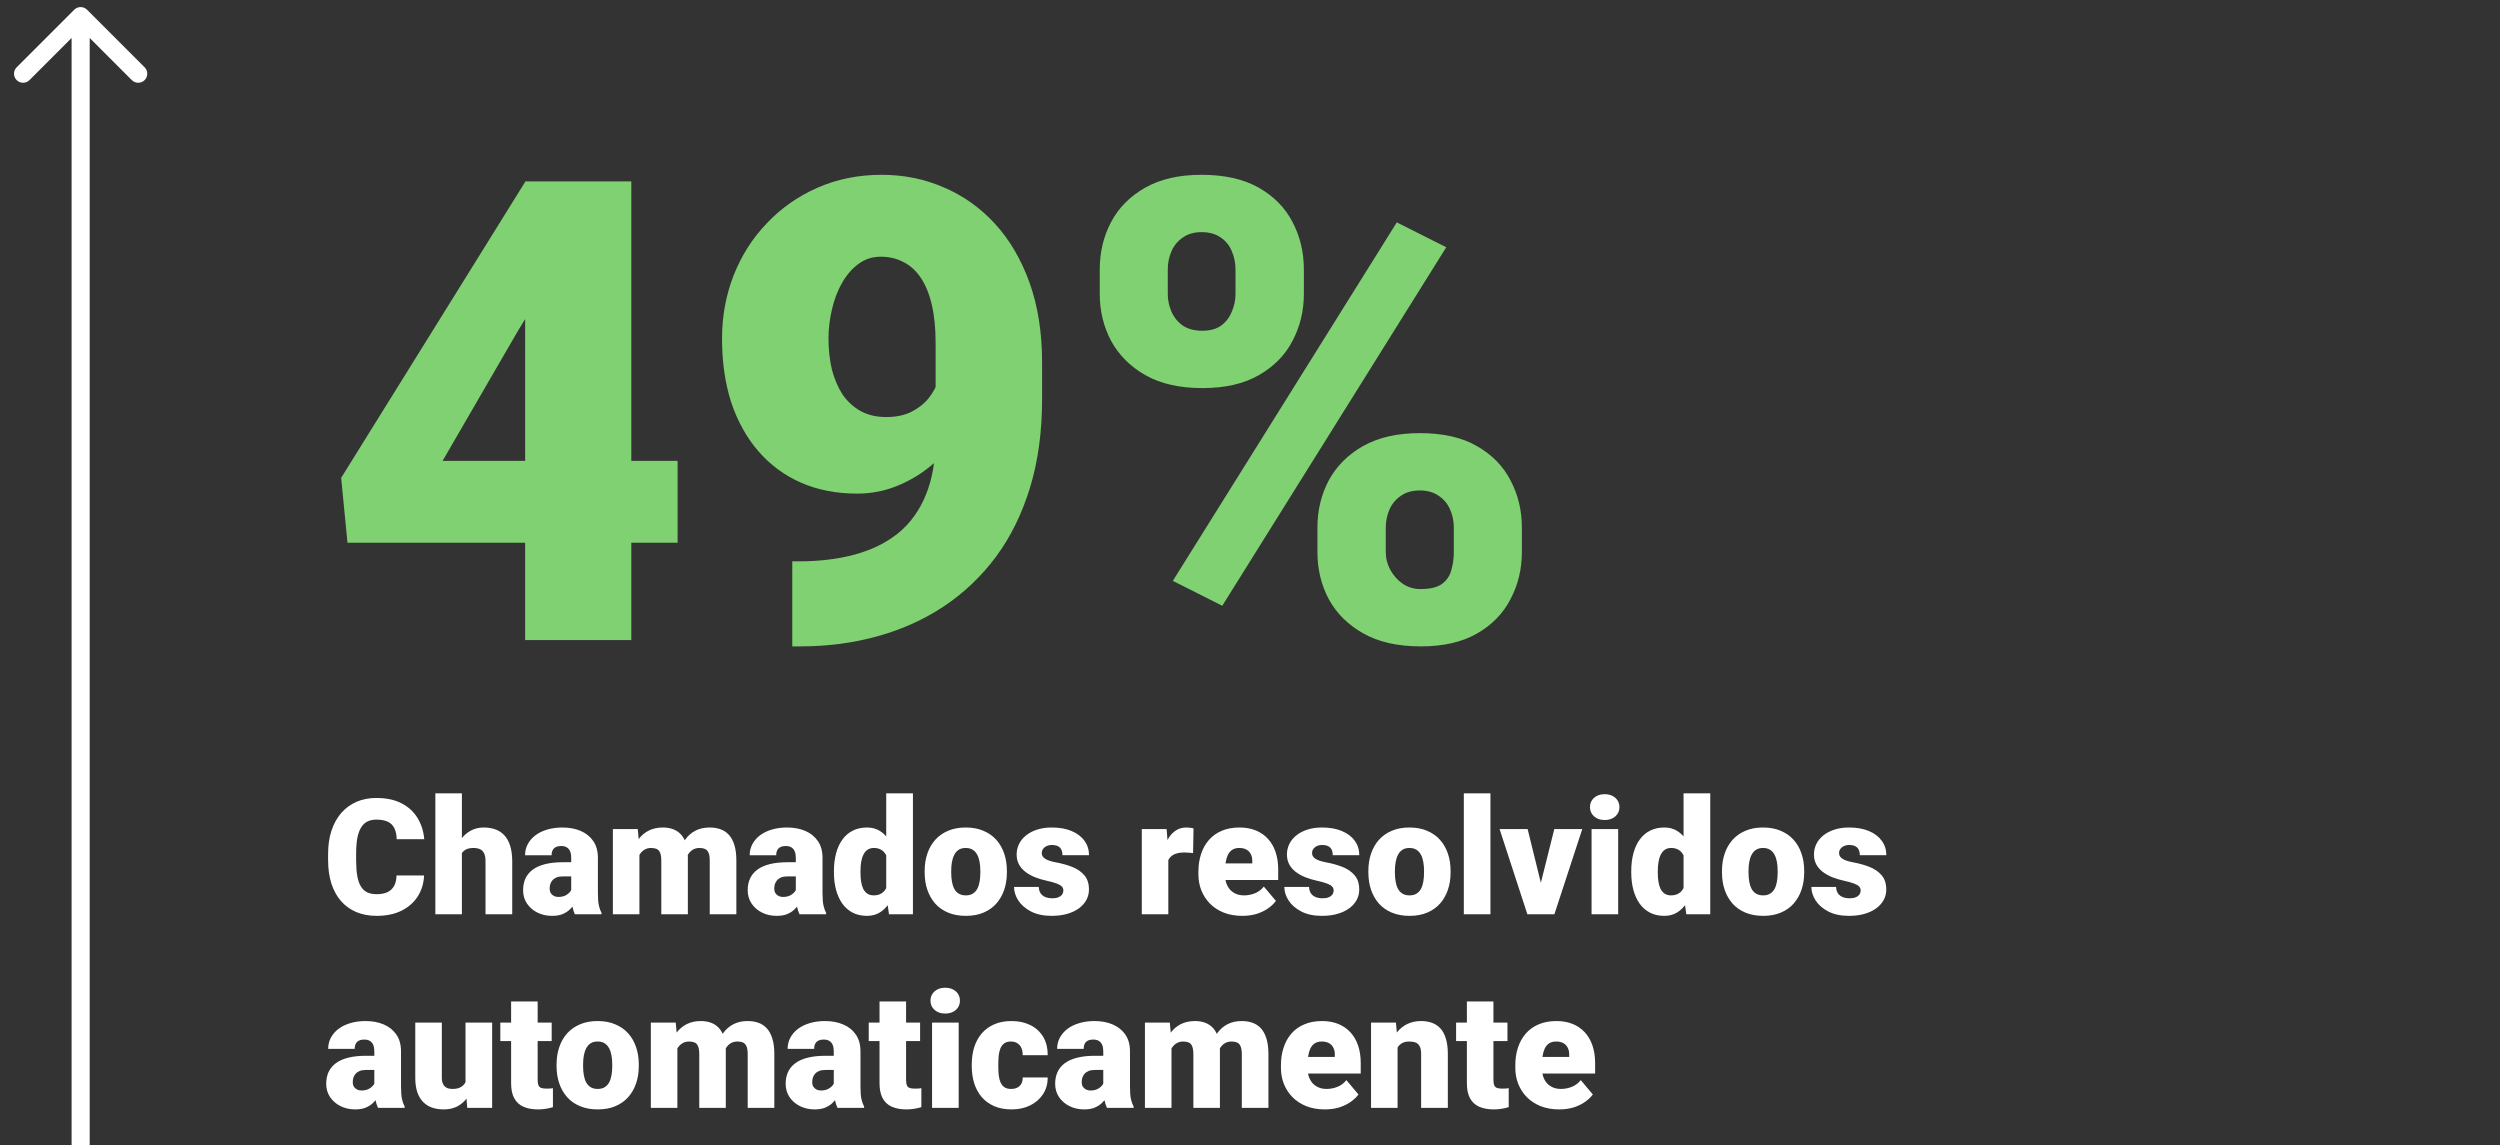
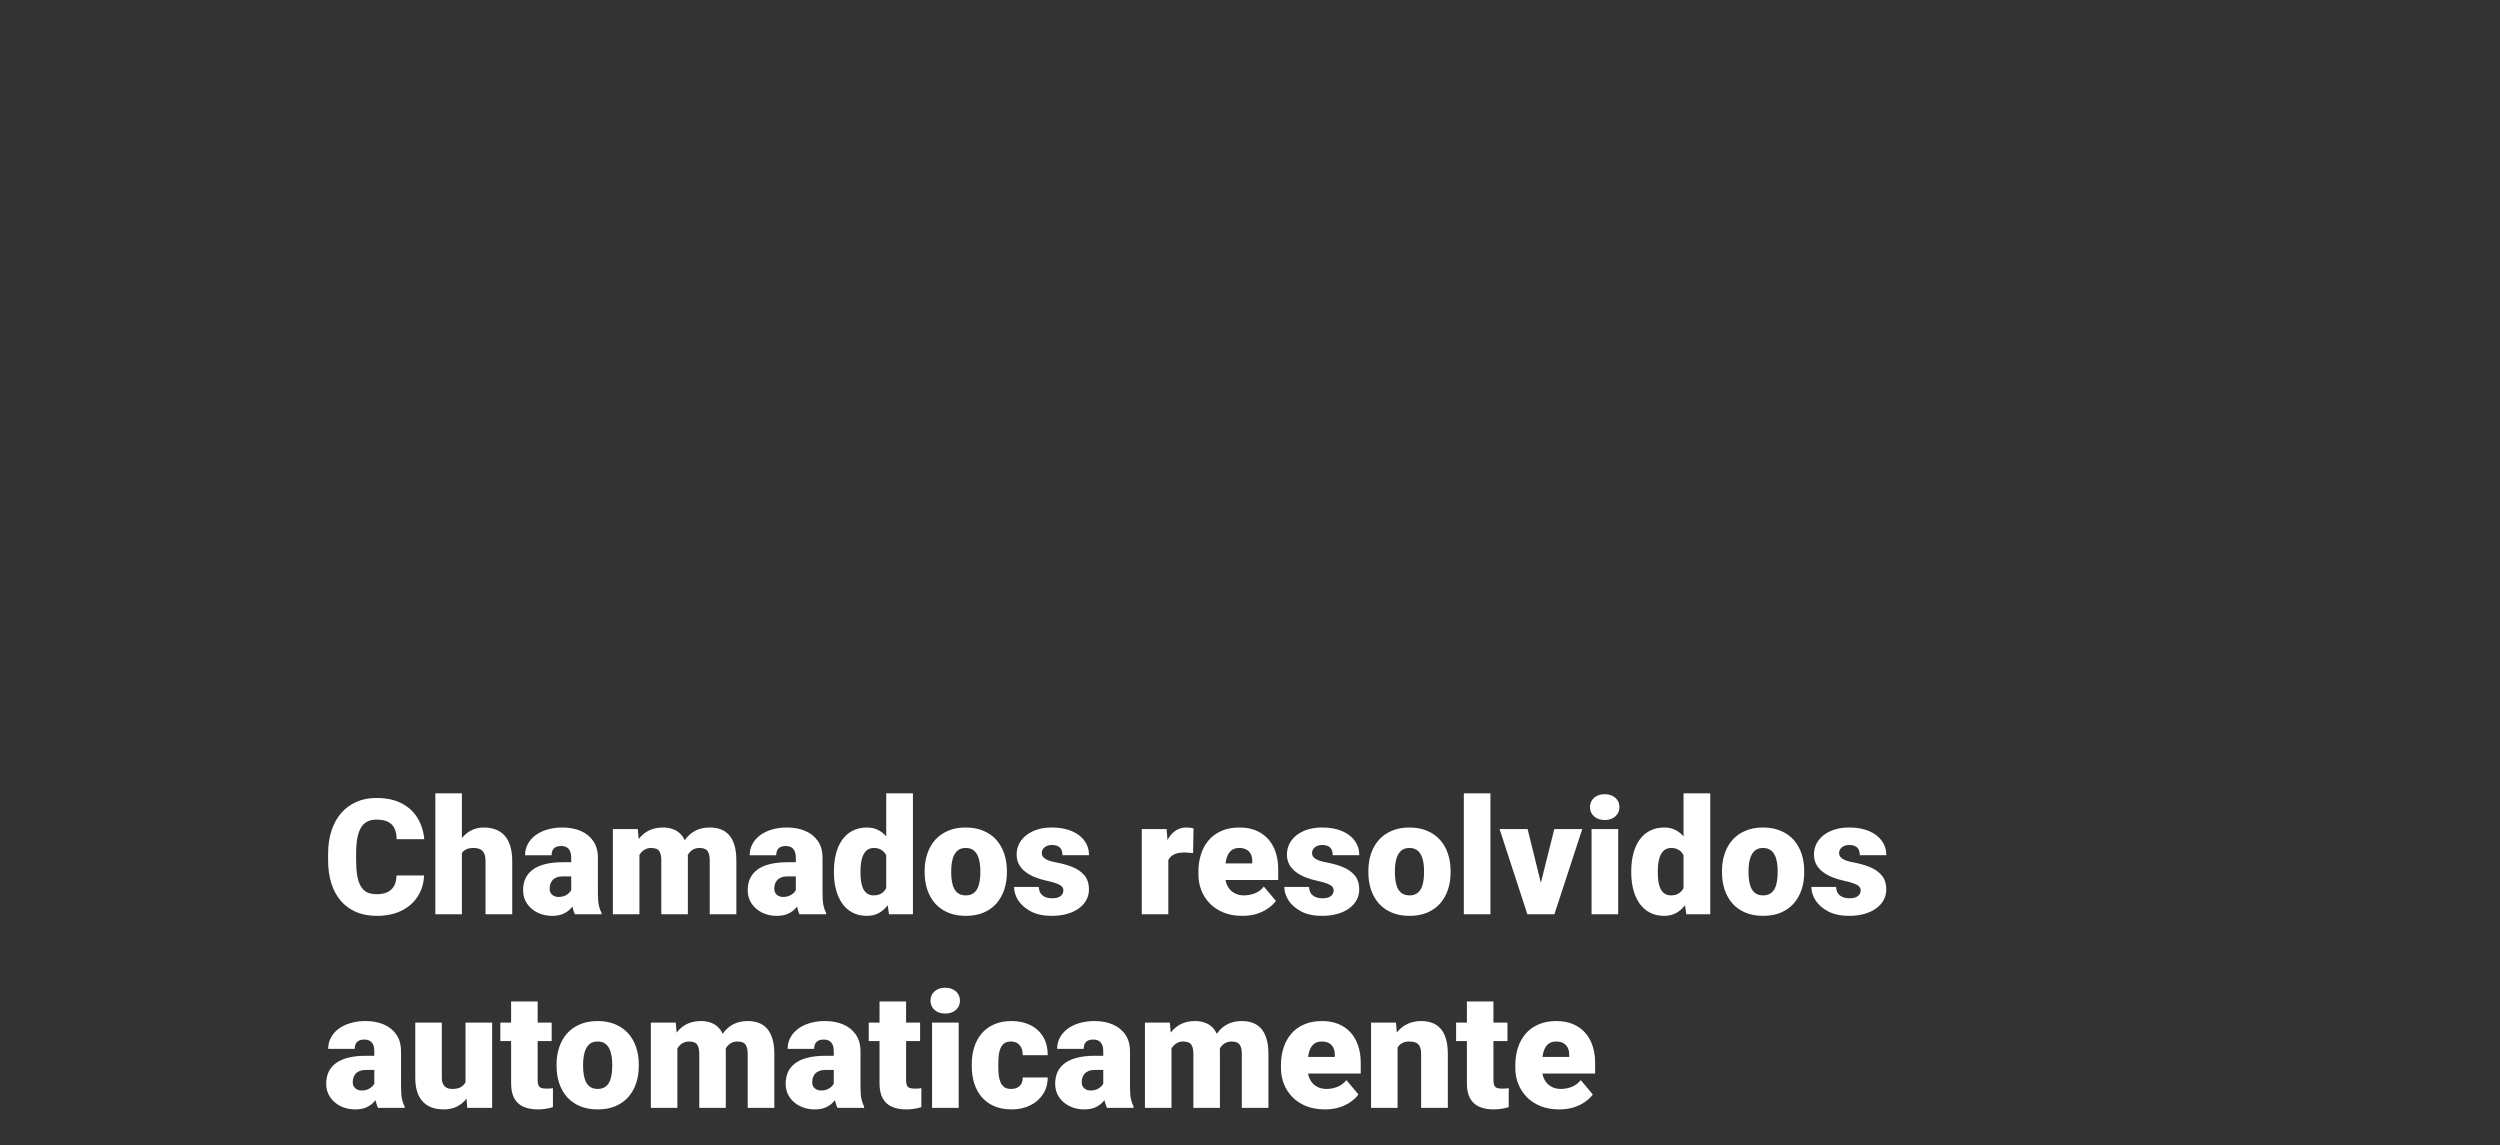
<svg xmlns="http://www.w3.org/2000/svg" width="155" height="71" viewBox="0 0 155 71" fill="none">
  <rect x="0" y="0" width="155" height="71" fill="#333333" stroke="none" />
-   <path d="M42.012 28.572V33.65H21.543L21.152 29.627L32.578 11.248H37.773L32.129 20.486L27.441 28.572H42.012ZM39.141 11.248V39.685H32.559V11.248H39.141ZM49.121 34.803H49.512C50.814 34.803 51.986 34.66 53.027 34.373C54.069 34.087 54.961 33.644 55.703 33.045C56.445 32.433 57.012 31.645 57.402 30.682C57.806 29.705 58.008 28.527 58.008 27.146V21.268C58.008 20.356 57.93 19.568 57.773 18.904C57.617 18.227 57.389 17.667 57.09 17.225C56.79 16.782 56.432 16.456 56.016 16.248C55.599 16.027 55.13 15.916 54.609 15.916C54.089 15.916 53.626 16.066 53.223 16.365C52.832 16.652 52.493 17.042 52.207 17.537C51.934 18.019 51.725 18.566 51.582 19.178C51.439 19.777 51.367 20.382 51.367 20.994C51.367 21.684 51.439 22.329 51.582 22.928C51.738 23.514 51.96 24.028 52.246 24.471C52.546 24.9 52.917 25.239 53.359 25.486C53.815 25.734 54.342 25.857 54.941 25.857C55.54 25.857 56.055 25.753 56.484 25.545C56.927 25.324 57.292 25.037 57.578 24.686C57.865 24.321 58.073 23.93 58.203 23.514C58.346 23.097 58.411 22.687 58.398 22.283L60.312 23.787C60.312 24.62 60.124 25.441 59.746 26.248C59.368 27.055 58.848 27.791 58.184 28.455C57.52 29.106 56.751 29.627 55.879 30.018C55.02 30.408 54.108 30.604 53.145 30.604C51.855 30.604 50.69 30.376 49.648 29.92C48.62 29.464 47.741 28.813 47.012 27.967C46.283 27.12 45.723 26.111 45.332 24.939C44.954 23.755 44.766 22.439 44.766 20.994C44.766 19.601 45.007 18.292 45.488 17.068C45.97 15.844 46.654 14.77 47.539 13.846C48.425 12.908 49.473 12.172 50.684 11.639C51.895 11.105 53.223 10.838 54.668 10.838C56.035 10.838 57.318 11.098 58.516 11.619C59.714 12.127 60.768 12.876 61.68 13.865C62.591 14.855 63.307 16.072 63.828 17.518C64.349 18.963 64.609 20.616 64.609 22.479V24.744C64.609 26.762 64.362 28.585 63.867 30.213C63.372 31.84 62.669 33.273 61.758 34.51C60.846 35.734 59.766 36.762 58.516 37.596C57.279 38.416 55.905 39.035 54.395 39.451C52.897 39.868 51.309 40.076 49.629 40.076H49.121V34.803ZM68.184 18.221V16.717C68.184 15.636 68.418 14.653 68.887 13.768C69.356 12.882 70.059 12.172 70.996 11.639C71.934 11.105 73.099 10.838 74.492 10.838C75.924 10.838 77.109 11.105 78.047 11.639C78.984 12.172 79.681 12.882 80.137 13.768C80.606 14.653 80.84 15.636 80.84 16.717V18.221C80.84 19.275 80.606 20.245 80.137 21.131C79.681 22.016 78.984 22.726 78.047 23.26C77.122 23.794 75.957 24.061 74.551 24.061C73.132 24.061 71.953 23.794 71.016 23.26C70.078 22.726 69.368 22.016 68.887 21.131C68.418 20.245 68.184 19.275 68.184 18.221ZM72.402 16.717V18.221C72.402 18.611 72.481 18.982 72.637 19.334C72.793 19.686 73.027 19.972 73.34 20.193C73.665 20.402 74.062 20.506 74.531 20.506C75.013 20.506 75.404 20.402 75.703 20.193C76.003 19.972 76.224 19.686 76.367 19.334C76.523 18.982 76.602 18.611 76.602 18.221V16.717C76.602 16.3 76.523 15.916 76.367 15.565C76.224 15.213 75.996 14.933 75.684 14.725C75.371 14.503 74.974 14.393 74.492 14.393C74.037 14.393 73.652 14.503 73.34 14.725C73.027 14.933 72.793 15.213 72.637 15.565C72.481 15.916 72.402 16.3 72.402 16.717ZM81.68 34.217V32.713C81.68 31.645 81.914 30.669 82.383 29.783C82.865 28.898 83.574 28.188 84.512 27.654C85.462 27.12 86.634 26.854 88.027 26.854C89.46 26.854 90.638 27.12 91.562 27.654C92.5 28.188 93.197 28.898 93.652 29.783C94.121 30.669 94.356 31.645 94.356 32.713V34.217C94.356 35.285 94.121 36.261 93.652 37.147C93.197 38.032 92.507 38.742 91.582 39.275C90.658 39.809 89.492 40.076 88.086 40.076C86.667 40.076 85.482 39.809 84.531 39.275C83.581 38.742 82.865 38.032 82.383 37.147C81.914 36.261 81.68 35.285 81.68 34.217ZM85.918 32.713V34.217C85.918 34.62 86.016 34.998 86.211 35.35C86.406 35.701 86.667 35.988 86.992 36.209C87.318 36.417 87.676 36.522 88.066 36.522C88.665 36.522 89.108 36.417 89.394 36.209C89.694 35.988 89.889 35.701 89.981 35.35C90.085 34.998 90.137 34.62 90.137 34.217V32.713C90.137 32.309 90.059 31.932 89.902 31.58C89.746 31.229 89.512 30.949 89.199 30.74C88.887 30.519 88.496 30.408 88.027 30.408C87.559 30.408 87.168 30.519 86.856 30.74C86.543 30.949 86.309 31.229 86.152 31.58C85.996 31.932 85.918 32.309 85.918 32.713ZM89.668 15.33L75.781 37.557L72.715 36.014L86.602 13.787L89.668 15.33Z" fill="#7FD171" />
-   <path d="M24.585 54.278H26.294C26.271 54.773 26.138 55.209 25.894 55.587C25.649 55.965 25.311 56.259 24.878 56.471C24.448 56.679 23.94 56.783 23.355 56.783C22.879 56.783 22.454 56.703 22.08 56.544C21.709 56.384 21.393 56.155 21.133 55.855C20.876 55.556 20.679 55.193 20.542 54.767C20.409 54.34 20.342 53.86 20.342 53.326V52.94C20.342 52.407 20.412 51.926 20.552 51.5C20.695 51.07 20.897 50.706 21.157 50.406C21.421 50.103 21.737 49.872 22.105 49.713C22.472 49.553 22.881 49.474 23.33 49.474C23.949 49.474 24.471 49.584 24.898 49.806C25.324 50.027 25.654 50.331 25.889 50.719C26.123 51.103 26.261 51.541 26.304 52.032H24.595C24.588 51.765 24.543 51.542 24.458 51.363C24.373 51.181 24.24 51.044 24.058 50.953C23.875 50.862 23.633 50.816 23.33 50.816C23.119 50.816 22.935 50.855 22.778 50.934C22.622 51.012 22.492 51.135 22.388 51.305C22.284 51.474 22.205 51.694 22.153 51.964C22.105 52.231 22.08 52.553 22.08 52.931V53.326C22.08 53.704 22.103 54.026 22.148 54.293C22.194 54.56 22.267 54.778 22.368 54.947C22.469 55.117 22.599 55.242 22.759 55.323C22.922 55.401 23.12 55.44 23.355 55.44C23.615 55.44 23.835 55.4 24.014 55.318C24.193 55.234 24.331 55.107 24.429 54.938C24.526 54.765 24.578 54.545 24.585 54.278ZM28.638 49.185V56.685H26.992V49.185H28.638ZM28.442 53.863L28.057 53.873C28.057 53.502 28.102 53.16 28.193 52.848C28.285 52.535 28.415 52.263 28.584 52.032C28.753 51.801 28.957 51.622 29.194 51.495C29.432 51.368 29.696 51.305 29.985 51.305C30.246 51.305 30.483 51.342 30.698 51.417C30.916 51.492 31.104 51.612 31.26 51.778C31.419 51.944 31.541 52.161 31.626 52.428C31.714 52.695 31.758 53.02 31.758 53.404V56.685H30.102V53.395C30.102 53.18 30.072 53.014 30.01 52.897C29.951 52.776 29.866 52.693 29.756 52.648C29.645 52.599 29.51 52.574 29.351 52.574C29.159 52.574 29.002 52.607 28.882 52.672C28.761 52.737 28.669 52.828 28.604 52.945C28.542 53.059 28.499 53.194 28.477 53.351C28.454 53.507 28.442 53.678 28.442 53.863ZM35.415 55.357V53.18C35.415 53.03 35.394 52.901 35.352 52.794C35.309 52.687 35.242 52.603 35.151 52.545C35.06 52.483 34.938 52.452 34.785 52.452C34.661 52.452 34.556 52.473 34.468 52.516C34.38 52.558 34.313 52.621 34.268 52.706C34.222 52.791 34.199 52.898 34.199 53.028H32.554C32.554 52.784 32.607 52.558 32.715 52.35C32.825 52.138 32.982 51.954 33.184 51.798C33.389 51.642 33.633 51.521 33.916 51.437C34.203 51.349 34.522 51.305 34.873 51.305C35.293 51.305 35.667 51.375 35.996 51.515C36.328 51.655 36.59 51.865 36.782 52.145C36.974 52.421 37.07 52.77 37.07 53.19V55.352C37.07 55.698 37.09 55.96 37.129 56.139C37.168 56.315 37.223 56.469 37.295 56.602V56.685H35.645C35.566 56.523 35.508 56.324 35.469 56.09C35.433 55.852 35.415 55.608 35.415 55.357ZM35.615 53.458L35.625 54.337H34.898C34.745 54.337 34.614 54.358 34.507 54.4C34.403 54.443 34.318 54.501 34.253 54.576C34.191 54.648 34.145 54.729 34.116 54.82C34.09 54.911 34.077 55.008 34.077 55.108C34.077 55.206 34.1 55.294 34.145 55.372C34.194 55.447 34.259 55.505 34.341 55.548C34.422 55.59 34.513 55.611 34.614 55.611C34.797 55.611 34.951 55.577 35.078 55.509C35.208 55.437 35.308 55.351 35.376 55.25C35.444 55.149 35.478 55.055 35.478 54.967L35.84 55.641C35.775 55.771 35.7 55.903 35.615 56.036C35.534 56.17 35.431 56.293 35.308 56.407C35.187 56.518 35.039 56.609 34.863 56.681C34.688 56.749 34.474 56.783 34.224 56.783C33.898 56.783 33.599 56.717 33.325 56.583C33.055 56.45 32.839 56.264 32.676 56.026C32.513 55.785 32.432 55.509 32.432 55.196C32.432 54.923 32.48 54.679 32.578 54.464C32.679 54.249 32.83 54.067 33.032 53.917C33.234 53.767 33.491 53.653 33.804 53.575C34.116 53.497 34.484 53.458 34.907 53.458H35.615ZM39.644 52.52V56.685H37.998V51.402H39.541L39.644 52.52ZM39.443 53.863L39.067 53.873C39.067 53.502 39.111 53.16 39.199 52.848C39.287 52.535 39.417 52.263 39.59 52.032C39.762 51.801 39.974 51.622 40.225 51.495C40.478 51.368 40.772 51.305 41.103 51.305C41.335 51.305 41.545 51.34 41.733 51.412C41.922 51.48 42.085 51.59 42.222 51.739C42.358 51.886 42.463 52.078 42.534 52.315C42.609 52.55 42.647 52.831 42.647 53.16V56.685H41.001V53.37C41.001 53.145 40.975 52.976 40.923 52.862C40.874 52.748 40.802 52.672 40.708 52.633C40.614 52.594 40.498 52.574 40.361 52.574C40.218 52.574 40.09 52.607 39.976 52.672C39.862 52.737 39.764 52.828 39.683 52.945C39.605 53.059 39.544 53.194 39.502 53.351C39.463 53.507 39.443 53.678 39.443 53.863ZM42.461 53.863L42.002 53.873C42.002 53.502 42.043 53.16 42.124 52.848C42.209 52.535 42.334 52.263 42.5 52.032C42.669 51.801 42.879 51.622 43.13 51.495C43.38 51.368 43.672 51.305 44.004 51.305C44.245 51.305 44.466 51.34 44.668 51.412C44.87 51.484 45.044 51.599 45.19 51.759C45.337 51.918 45.451 52.13 45.532 52.394C45.614 52.654 45.654 52.976 45.654 53.36V56.685H44.004V53.36C44.004 53.142 43.978 52.978 43.926 52.867C43.877 52.753 43.805 52.677 43.711 52.638C43.617 52.595 43.504 52.574 43.374 52.574C43.218 52.574 43.083 52.607 42.969 52.672C42.855 52.737 42.759 52.828 42.681 52.945C42.606 53.059 42.55 53.194 42.515 53.351C42.479 53.507 42.461 53.678 42.461 53.863ZM49.341 55.357V53.18C49.341 53.03 49.32 52.901 49.277 52.794C49.235 52.687 49.168 52.603 49.077 52.545C48.986 52.483 48.864 52.452 48.711 52.452C48.587 52.452 48.481 52.473 48.394 52.516C48.306 52.558 48.239 52.621 48.193 52.706C48.148 52.791 48.125 52.898 48.125 53.028H46.48C46.48 52.784 46.533 52.558 46.641 52.35C46.751 52.138 46.908 51.954 47.109 51.798C47.315 51.642 47.559 51.521 47.842 51.437C48.128 51.349 48.447 51.305 48.799 51.305C49.219 51.305 49.593 51.375 49.922 51.515C50.254 51.655 50.516 51.865 50.708 52.145C50.9 52.421 50.996 52.77 50.996 53.19V55.352C50.996 55.698 51.016 55.96 51.055 56.139C51.094 56.315 51.149 56.469 51.221 56.602V56.685H49.57C49.492 56.523 49.434 56.324 49.395 56.09C49.359 55.852 49.341 55.608 49.341 55.357ZM49.541 53.458L49.551 54.337H48.823C48.67 54.337 48.54 54.358 48.433 54.4C48.328 54.443 48.244 54.501 48.179 54.576C48.117 54.648 48.071 54.729 48.042 54.82C48.016 54.911 48.003 55.008 48.003 55.108C48.003 55.206 48.026 55.294 48.071 55.372C48.12 55.447 48.185 55.505 48.267 55.548C48.348 55.59 48.439 55.611 48.54 55.611C48.722 55.611 48.877 55.577 49.004 55.509C49.134 55.437 49.233 55.351 49.302 55.25C49.37 55.149 49.404 55.055 49.404 54.967L49.766 55.641C49.7 55.771 49.626 55.903 49.541 56.036C49.46 56.17 49.357 56.293 49.233 56.407C49.113 56.518 48.965 56.609 48.789 56.681C48.613 56.749 48.4 56.783 48.149 56.783C47.824 56.783 47.524 56.717 47.251 56.583C46.981 56.45 46.764 56.264 46.602 56.026C46.439 55.785 46.357 55.509 46.357 55.196C46.357 54.923 46.406 54.679 46.504 54.464C46.605 54.249 46.756 54.067 46.958 53.917C47.16 53.767 47.417 53.653 47.73 53.575C48.042 53.497 48.41 53.458 48.833 53.458H49.541ZM54.946 55.475V49.185H56.602V56.685H55.117L54.946 55.475ZM51.704 54.107V54.005C51.704 53.605 51.748 53.24 51.836 52.911C51.924 52.579 52.054 52.294 52.227 52.057C52.399 51.816 52.614 51.63 52.871 51.5C53.128 51.37 53.425 51.305 53.76 51.305C54.059 51.305 54.321 51.375 54.546 51.515C54.77 51.651 54.963 51.843 55.122 52.091C55.282 52.338 55.412 52.628 55.513 52.96C55.614 53.289 55.69 53.644 55.742 54.024V54.147C55.69 54.505 55.614 54.843 55.513 55.162C55.412 55.478 55.282 55.758 55.122 56.002C54.963 56.246 54.769 56.438 54.541 56.578C54.316 56.715 54.053 56.783 53.75 56.783C53.415 56.783 53.118 56.717 52.861 56.583C52.607 56.45 52.394 56.262 52.222 56.022C52.052 55.781 51.924 55.497 51.836 55.172C51.748 54.846 51.704 54.492 51.704 54.107ZM53.35 54.005V54.107C53.35 54.306 53.363 54.49 53.389 54.659C53.415 54.828 53.459 54.978 53.52 55.108C53.586 55.235 53.67 55.335 53.774 55.406C53.882 55.478 54.014 55.514 54.17 55.514C54.382 55.514 54.556 55.463 54.692 55.362C54.832 55.261 54.935 55.118 55 54.933C55.068 54.747 55.098 54.529 55.088 54.278V53.893C55.094 53.678 55.08 53.489 55.044 53.326C55.008 53.16 54.951 53.022 54.873 52.911C54.798 52.8 54.702 52.717 54.585 52.662C54.471 52.603 54.336 52.574 54.18 52.574C54.027 52.574 53.897 52.61 53.789 52.682C53.685 52.753 53.6 52.854 53.535 52.984C53.47 53.111 53.423 53.263 53.394 53.438C53.364 53.611 53.35 53.8 53.35 54.005ZM57.329 54.098V53.995C57.329 53.608 57.384 53.251 57.495 52.926C57.606 52.597 57.769 52.312 57.983 52.071C58.198 51.83 58.464 51.643 58.779 51.51C59.095 51.373 59.46 51.305 59.873 51.305C60.29 51.305 60.656 51.373 60.972 51.51C61.291 51.643 61.558 51.83 61.773 52.071C61.987 52.312 62.15 52.597 62.261 52.926C62.371 53.251 62.427 53.608 62.427 53.995V54.098C62.427 54.482 62.371 54.838 62.261 55.167C62.15 55.492 61.987 55.777 61.773 56.022C61.558 56.262 61.292 56.45 60.977 56.583C60.661 56.717 60.296 56.783 59.883 56.783C59.469 56.783 59.103 56.717 58.784 56.583C58.465 56.45 58.198 56.262 57.983 56.022C57.769 55.777 57.606 55.492 57.495 55.167C57.384 54.838 57.329 54.482 57.329 54.098ZM58.975 53.995V54.098C58.975 54.296 58.989 54.482 59.019 54.654C59.048 54.827 59.097 54.978 59.165 55.108C59.233 55.235 59.326 55.335 59.443 55.406C59.56 55.478 59.707 55.514 59.883 55.514C60.055 55.514 60.199 55.478 60.312 55.406C60.43 55.335 60.523 55.235 60.591 55.108C60.659 54.978 60.708 54.827 60.737 54.654C60.767 54.482 60.781 54.296 60.781 54.098V53.995C60.781 53.803 60.767 53.622 60.737 53.453C60.708 53.281 60.659 53.129 60.591 52.999C60.523 52.866 60.43 52.761 60.312 52.687C60.195 52.612 60.049 52.574 59.873 52.574C59.7 52.574 59.556 52.612 59.438 52.687C59.325 52.761 59.233 52.866 59.165 52.999C59.097 53.129 59.048 53.281 59.019 53.453C58.989 53.622 58.975 53.803 58.975 53.995ZM65.928 55.201C65.928 55.11 65.897 55.032 65.835 54.967C65.776 54.898 65.672 54.837 65.522 54.781C65.373 54.723 65.163 54.664 64.893 54.605C64.635 54.55 64.393 54.477 64.165 54.386C63.94 54.295 63.743 54.184 63.574 54.054C63.405 53.923 63.272 53.769 63.174 53.59C63.079 53.411 63.032 53.206 63.032 52.975C63.032 52.75 63.079 52.538 63.174 52.34C63.272 52.138 63.413 51.961 63.599 51.808C63.787 51.651 64.017 51.529 64.287 51.441C64.557 51.35 64.865 51.305 65.21 51.305C65.685 51.305 66.095 51.378 66.44 51.524C66.785 51.668 67.051 51.87 67.236 52.13C67.425 52.387 67.519 52.685 67.519 53.023H65.874C65.874 52.89 65.851 52.776 65.806 52.682C65.763 52.587 65.693 52.516 65.596 52.467C65.498 52.415 65.368 52.389 65.205 52.389C65.091 52.389 64.987 52.41 64.893 52.452C64.801 52.495 64.728 52.553 64.673 52.628C64.618 52.703 64.59 52.791 64.59 52.892C64.59 52.963 64.606 53.028 64.639 53.087C64.674 53.142 64.728 53.194 64.8 53.243C64.871 53.289 64.963 53.331 65.073 53.37C65.184 53.406 65.317 53.438 65.474 53.468C65.829 53.533 66.16 53.626 66.47 53.746C66.779 53.867 67.03 54.037 67.222 54.259C67.417 54.48 67.515 54.778 67.515 55.152C67.515 55.387 67.461 55.603 67.353 55.802C67.246 55.997 67.091 56.17 66.89 56.319C66.688 56.466 66.445 56.58 66.162 56.661C65.879 56.742 65.56 56.783 65.205 56.783C64.701 56.783 64.274 56.694 63.926 56.515C63.578 56.332 63.314 56.105 63.135 55.831C62.959 55.554 62.871 55.274 62.871 54.991H64.404C64.411 55.154 64.45 55.287 64.522 55.392C64.596 55.496 64.696 55.572 64.819 55.621C64.943 55.67 65.086 55.694 65.249 55.694C65.399 55.694 65.522 55.673 65.62 55.631C65.721 55.589 65.797 55.532 65.85 55.46C65.902 55.385 65.928 55.299 65.928 55.201ZM72.436 52.711V56.685H70.791V51.402H72.329L72.436 52.711ZM73.999 51.363L73.97 52.892C73.905 52.885 73.817 52.877 73.706 52.867C73.595 52.857 73.503 52.852 73.428 52.852C73.236 52.852 73.07 52.875 72.93 52.921C72.793 52.963 72.679 53.028 72.588 53.116C72.5 53.201 72.435 53.308 72.393 53.438C72.353 53.569 72.336 53.72 72.339 53.893L72.041 53.697C72.041 53.342 72.075 53.02 72.144 52.73C72.215 52.438 72.316 52.185 72.446 51.974C72.576 51.759 72.734 51.594 72.92 51.48C73.106 51.363 73.314 51.305 73.545 51.305C73.626 51.305 73.706 51.31 73.784 51.319C73.866 51.329 73.937 51.344 73.999 51.363ZM77.026 56.783C76.597 56.783 76.213 56.717 75.874 56.583C75.535 56.446 75.249 56.259 75.015 56.022C74.784 55.784 74.606 55.51 74.482 55.201C74.362 54.892 74.302 54.565 74.302 54.22V54.034C74.302 53.647 74.356 53.289 74.463 52.96C74.57 52.628 74.73 52.338 74.941 52.091C75.153 51.843 75.418 51.651 75.737 51.515C76.056 51.375 76.427 51.305 76.851 51.305C77.225 51.305 77.56 51.365 77.856 51.485C78.153 51.606 78.403 51.778 78.608 52.003C78.817 52.227 78.975 52.499 79.082 52.818C79.193 53.137 79.248 53.495 79.248 53.893V54.562H74.932V53.531H77.642V53.404C77.645 53.228 77.614 53.079 77.549 52.955C77.487 52.831 77.396 52.737 77.275 52.672C77.155 52.607 77.008 52.574 76.836 52.574C76.657 52.574 76.509 52.613 76.392 52.691C76.278 52.77 76.188 52.877 76.123 53.014C76.061 53.147 76.017 53.302 75.991 53.477C75.965 53.653 75.952 53.839 75.952 54.034V54.22C75.952 54.415 75.978 54.592 76.03 54.752C76.086 54.911 76.164 55.048 76.265 55.162C76.369 55.273 76.493 55.359 76.636 55.421C76.782 55.483 76.948 55.514 77.134 55.514C77.358 55.514 77.58 55.471 77.798 55.387C78.016 55.302 78.203 55.162 78.359 54.967L79.106 55.855C78.999 56.008 78.846 56.157 78.647 56.3C78.452 56.443 78.218 56.56 77.944 56.651C77.671 56.739 77.365 56.783 77.026 56.783ZM82.686 55.201C82.686 55.11 82.655 55.032 82.593 54.967C82.534 54.898 82.43 54.837 82.28 54.781C82.13 54.723 81.921 54.664 81.65 54.605C81.393 54.55 81.151 54.477 80.923 54.386C80.698 54.295 80.501 54.184 80.332 54.054C80.163 53.923 80.029 53.769 79.932 53.59C79.837 53.411 79.79 53.206 79.79 52.975C79.79 52.75 79.837 52.538 79.932 52.34C80.029 52.138 80.171 51.961 80.356 51.808C80.545 51.651 80.775 51.529 81.045 51.441C81.315 51.35 81.623 51.305 81.968 51.305C82.443 51.305 82.853 51.378 83.198 51.524C83.543 51.668 83.809 51.87 83.994 52.13C84.183 52.387 84.277 52.685 84.277 53.023H82.632C82.632 52.89 82.609 52.776 82.564 52.682C82.521 52.587 82.451 52.516 82.353 52.467C82.256 52.415 82.126 52.389 81.963 52.389C81.849 52.389 81.745 52.41 81.65 52.452C81.559 52.495 81.486 52.553 81.431 52.628C81.375 52.703 81.348 52.791 81.348 52.892C81.348 52.963 81.364 53.028 81.397 53.087C81.432 53.142 81.486 53.194 81.558 53.243C81.629 53.289 81.72 53.331 81.831 53.37C81.942 53.406 82.075 53.438 82.231 53.468C82.586 53.533 82.918 53.626 83.228 53.746C83.537 53.867 83.787 54.037 83.98 54.259C84.175 54.48 84.272 54.778 84.272 55.152C84.272 55.387 84.219 55.603 84.111 55.802C84.004 55.997 83.849 56.17 83.647 56.319C83.446 56.466 83.203 56.58 82.92 56.661C82.637 56.742 82.318 56.783 81.963 56.783C81.458 56.783 81.032 56.694 80.684 56.515C80.335 56.332 80.072 56.105 79.893 55.831C79.717 55.554 79.629 55.274 79.629 54.991H81.162C81.169 55.154 81.208 55.287 81.279 55.392C81.354 55.496 81.454 55.572 81.577 55.621C81.701 55.67 81.844 55.694 82.007 55.694C82.157 55.694 82.28 55.673 82.378 55.631C82.479 55.589 82.555 55.532 82.607 55.46C82.659 55.385 82.686 55.299 82.686 55.201ZM84.839 54.098V53.995C84.839 53.608 84.894 53.251 85.005 52.926C85.116 52.597 85.278 52.312 85.493 52.071C85.708 51.83 85.973 51.643 86.289 51.51C86.605 51.373 86.969 51.305 87.383 51.305C87.799 51.305 88.166 51.373 88.481 51.51C88.8 51.643 89.067 51.83 89.282 52.071C89.497 52.312 89.66 52.597 89.77 52.926C89.881 53.251 89.936 53.608 89.936 53.995V54.098C89.936 54.482 89.881 54.838 89.77 55.167C89.66 55.492 89.497 55.777 89.282 56.022C89.067 56.262 88.802 56.45 88.486 56.583C88.171 56.717 87.806 56.783 87.393 56.783C86.979 56.783 86.613 56.717 86.294 56.583C85.975 56.45 85.708 56.262 85.493 56.022C85.278 55.777 85.116 55.492 85.005 55.167C84.894 54.838 84.839 54.482 84.839 54.098ZM86.484 53.995V54.098C86.484 54.296 86.499 54.482 86.528 54.654C86.558 54.827 86.606 54.978 86.675 55.108C86.743 55.235 86.836 55.335 86.953 55.406C87.07 55.478 87.217 55.514 87.393 55.514C87.565 55.514 87.708 55.478 87.822 55.406C87.939 55.335 88.032 55.235 88.101 55.108C88.169 54.978 88.218 54.827 88.247 54.654C88.276 54.482 88.291 54.296 88.291 54.098V53.995C88.291 53.803 88.276 53.622 88.247 53.453C88.218 53.281 88.169 53.129 88.101 52.999C88.032 52.866 87.939 52.761 87.822 52.687C87.705 52.612 87.559 52.574 87.383 52.574C87.21 52.574 87.065 52.612 86.948 52.687C86.834 52.761 86.743 52.866 86.675 52.999C86.606 53.129 86.558 53.281 86.528 53.453C86.499 53.622 86.484 53.803 86.484 53.995ZM92.407 49.185V56.685H90.757V49.185H92.407ZM95.327 55.558L96.367 51.402H98.101L96.372 56.685H95.347L95.327 55.558ZM94.712 51.402L95.737 55.558L95.728 56.685H94.697L92.974 51.402H94.712ZM100.327 51.402V56.685H98.677V51.402H100.327ZM98.579 50.04C98.579 49.806 98.664 49.614 98.833 49.464C99.002 49.314 99.222 49.239 99.492 49.239C99.762 49.239 99.982 49.314 100.151 49.464C100.321 49.614 100.405 49.806 100.405 50.04C100.405 50.274 100.321 50.467 100.151 50.616C99.982 50.766 99.762 50.841 99.492 50.841C99.222 50.841 99.002 50.766 98.833 50.616C98.664 50.467 98.579 50.274 98.579 50.04ZM104.38 55.475V49.185H106.035V56.685H104.551L104.38 55.475ZM101.138 54.107V54.005C101.138 53.605 101.182 53.24 101.27 52.911C101.357 52.579 101.488 52.294 101.66 52.057C101.833 51.816 102.048 51.63 102.305 51.5C102.562 51.37 102.858 51.305 103.193 51.305C103.493 51.305 103.755 51.375 103.979 51.515C104.204 51.651 104.396 51.843 104.556 52.091C104.715 52.338 104.845 52.628 104.946 52.96C105.047 53.289 105.124 53.644 105.176 54.024V54.147C105.124 54.505 105.047 54.843 104.946 55.162C104.845 55.478 104.715 55.758 104.556 56.002C104.396 56.246 104.202 56.438 103.975 56.578C103.75 56.715 103.486 56.783 103.184 56.783C102.848 56.783 102.552 56.717 102.295 56.583C102.041 56.45 101.828 56.262 101.655 56.022C101.486 55.781 101.357 55.497 101.27 55.172C101.182 54.846 101.138 54.492 101.138 54.107ZM102.783 54.005V54.107C102.783 54.306 102.796 54.49 102.822 54.659C102.848 54.828 102.892 54.978 102.954 55.108C103.019 55.235 103.104 55.335 103.208 55.406C103.315 55.478 103.447 55.514 103.604 55.514C103.815 55.514 103.989 55.463 104.126 55.362C104.266 55.261 104.368 55.118 104.434 54.933C104.502 54.747 104.531 54.529 104.521 54.278V53.893C104.528 53.678 104.513 53.489 104.478 53.326C104.442 53.16 104.385 53.022 104.307 52.911C104.232 52.8 104.136 52.717 104.019 52.662C103.905 52.603 103.77 52.574 103.613 52.574C103.46 52.574 103.33 52.61 103.223 52.682C103.118 52.753 103.034 52.854 102.969 52.984C102.904 53.111 102.856 53.263 102.827 53.438C102.798 53.611 102.783 53.8 102.783 54.005ZM106.763 54.098V53.995C106.763 53.608 106.818 53.251 106.929 52.926C107.039 52.597 107.202 52.312 107.417 52.071C107.632 51.83 107.897 51.643 108.213 51.51C108.529 51.373 108.893 51.305 109.307 51.305C109.723 51.305 110.09 51.373 110.405 51.51C110.724 51.643 110.991 51.83 111.206 52.071C111.421 52.312 111.584 52.597 111.694 52.926C111.805 53.251 111.86 53.608 111.86 53.995V54.098C111.86 54.482 111.805 54.838 111.694 55.167C111.584 55.492 111.421 55.777 111.206 56.022C110.991 56.262 110.726 56.45 110.41 56.583C110.094 56.717 109.73 56.783 109.316 56.783C108.903 56.783 108.537 56.717 108.218 56.583C107.899 56.45 107.632 56.262 107.417 56.022C107.202 55.777 107.039 55.492 106.929 55.167C106.818 54.838 106.763 54.482 106.763 54.098ZM108.408 53.995V54.098C108.408 54.296 108.423 54.482 108.452 54.654C108.481 54.827 108.53 54.978 108.599 55.108C108.667 55.235 108.76 55.335 108.877 55.406C108.994 55.478 109.141 55.514 109.316 55.514C109.489 55.514 109.632 55.478 109.746 55.406C109.863 55.335 109.956 55.235 110.024 55.108C110.093 54.978 110.142 54.827 110.171 54.654C110.2 54.482 110.215 54.296 110.215 54.098V53.995C110.215 53.803 110.2 53.622 110.171 53.453C110.142 53.281 110.093 53.129 110.024 52.999C109.956 52.866 109.863 52.761 109.746 52.687C109.629 52.612 109.482 52.574 109.307 52.574C109.134 52.574 108.989 52.612 108.872 52.687C108.758 52.761 108.667 52.866 108.599 52.999C108.53 53.129 108.481 53.281 108.452 53.453C108.423 53.622 108.408 53.803 108.408 53.995ZM115.361 55.201C115.361 55.11 115.33 55.032 115.269 54.967C115.21 54.898 115.106 54.837 114.956 54.781C114.806 54.723 114.596 54.664 114.326 54.605C114.069 54.55 113.826 54.477 113.599 54.386C113.374 54.295 113.177 54.184 113.008 54.054C112.839 53.923 112.705 53.769 112.607 53.59C112.513 53.411 112.466 53.206 112.466 52.975C112.466 52.75 112.513 52.538 112.607 52.34C112.705 52.138 112.847 51.961 113.032 51.808C113.221 51.651 113.451 51.529 113.721 51.441C113.991 51.35 114.299 51.305 114.644 51.305C115.119 51.305 115.529 51.378 115.874 51.524C116.219 51.668 116.484 51.87 116.67 52.13C116.859 52.387 116.953 52.685 116.953 53.023H115.308C115.308 52.89 115.285 52.776 115.239 52.682C115.197 52.587 115.127 52.516 115.029 52.467C114.932 52.415 114.801 52.389 114.639 52.389C114.525 52.389 114.421 52.41 114.326 52.452C114.235 52.495 114.162 52.553 114.106 52.628C114.051 52.703 114.023 52.791 114.023 52.892C114.023 52.963 114.04 53.028 114.072 53.087C114.108 53.142 114.162 53.194 114.233 53.243C114.305 53.289 114.396 53.331 114.507 53.37C114.618 53.406 114.751 53.438 114.907 53.468C115.262 53.533 115.594 53.626 115.903 53.746C116.213 53.867 116.463 54.037 116.655 54.259C116.851 54.48 116.948 54.778 116.948 55.152C116.948 55.387 116.895 55.603 116.787 55.802C116.68 55.997 116.525 56.17 116.323 56.319C116.121 56.466 115.879 56.58 115.596 56.661C115.312 56.742 114.993 56.783 114.639 56.783C114.134 56.783 113.708 56.694 113.359 56.515C113.011 56.332 112.747 56.105 112.568 55.831C112.393 55.554 112.305 55.274 112.305 54.991H113.838C113.844 55.154 113.883 55.287 113.955 55.392C114.03 55.496 114.129 55.572 114.253 55.621C114.377 55.67 114.52 55.694 114.683 55.694C114.832 55.694 114.956 55.673 115.054 55.631C115.155 55.589 115.231 55.532 115.283 55.46C115.335 55.385 115.361 55.299 115.361 55.201ZM23.208 67.357V65.18C23.208 65.03 23.187 64.901 23.145 64.794C23.102 64.686 23.035 64.603 22.944 64.545C22.853 64.483 22.731 64.452 22.578 64.452C22.454 64.452 22.349 64.473 22.261 64.516C22.173 64.558 22.106 64.621 22.061 64.706C22.015 64.791 21.992 64.898 21.992 65.028H20.347C20.347 64.784 20.4 64.558 20.508 64.35C20.619 64.138 20.775 63.954 20.977 63.798C21.182 63.642 21.426 63.521 21.709 63.437C21.995 63.349 22.314 63.305 22.666 63.305C23.086 63.305 23.46 63.375 23.789 63.515C24.121 63.655 24.383 63.865 24.575 64.144C24.767 64.421 24.863 64.769 24.863 65.189V67.353C24.863 67.698 24.883 67.96 24.922 68.139C24.961 68.314 25.016 68.469 25.088 68.603V68.686H23.438C23.359 68.523 23.301 68.324 23.262 68.09C23.226 67.852 23.208 67.608 23.208 67.357ZM23.408 65.458L23.418 66.337H22.69C22.537 66.337 22.407 66.358 22.3 66.4C22.196 66.443 22.111 66.501 22.046 66.576C21.984 66.648 21.939 66.729 21.909 66.82C21.883 66.912 21.87 67.007 21.87 67.108C21.87 67.206 21.893 67.294 21.939 67.372C21.987 67.447 22.052 67.505 22.134 67.548C22.215 67.59 22.306 67.611 22.407 67.611C22.59 67.611 22.744 67.577 22.871 67.509C23.001 67.437 23.101 67.351 23.169 67.25C23.237 67.149 23.271 67.055 23.271 66.967L23.633 67.641C23.568 67.771 23.493 67.903 23.408 68.036C23.327 68.17 23.224 68.293 23.101 68.407C22.98 68.518 22.832 68.609 22.656 68.681C22.48 68.749 22.267 68.783 22.017 68.783C21.691 68.783 21.392 68.716 21.118 68.583C20.848 68.45 20.631 68.264 20.469 68.026C20.306 67.785 20.225 67.509 20.225 67.196C20.225 66.923 20.273 66.679 20.371 66.464C20.472 66.249 20.623 66.067 20.825 65.917C21.027 65.767 21.284 65.653 21.597 65.575C21.909 65.497 22.277 65.458 22.7 65.458H23.408ZM28.862 67.401V63.402H30.513V68.686H28.97L28.862 67.401ZM29.019 66.327L29.448 66.317C29.448 66.672 29.406 67.001 29.321 67.304C29.237 67.603 29.111 67.864 28.945 68.085C28.783 68.306 28.581 68.479 28.34 68.603C28.102 68.723 27.827 68.783 27.515 68.783C27.254 68.783 27.015 68.747 26.797 68.676C26.582 68.601 26.396 68.485 26.24 68.329C26.084 68.17 25.962 67.966 25.874 67.719C25.789 67.468 25.747 67.169 25.747 66.82V63.402H27.393V66.83C27.393 66.947 27.407 67.048 27.436 67.133C27.466 67.217 27.508 67.289 27.564 67.348C27.619 67.403 27.687 67.445 27.769 67.475C27.853 67.501 27.949 67.514 28.057 67.514C28.304 67.514 28.498 67.462 28.638 67.357C28.778 67.253 28.875 67.112 28.931 66.933C28.989 66.754 29.019 66.552 29.019 66.327ZM34.204 63.402V64.545H31.02V63.402H34.204ZM31.689 62.089H33.335V66.962C33.335 67.102 33.351 67.211 33.384 67.289C33.416 67.364 33.472 67.418 33.55 67.45C33.631 67.48 33.739 67.494 33.872 67.494C33.967 67.494 34.045 67.493 34.106 67.489C34.168 67.483 34.227 67.475 34.282 67.465V68.642C34.142 68.687 33.996 68.721 33.843 68.744C33.69 68.77 33.527 68.783 33.355 68.783C33.003 68.783 32.702 68.728 32.451 68.617C32.204 68.507 32.015 68.332 31.885 68.095C31.755 67.857 31.689 67.548 31.689 67.167V62.089ZM34.507 66.098V65.995C34.507 65.608 34.562 65.251 34.673 64.926C34.783 64.597 34.946 64.312 35.161 64.071C35.376 63.83 35.641 63.643 35.957 63.51C36.273 63.373 36.637 63.305 37.051 63.305C37.467 63.305 37.834 63.373 38.149 63.51C38.468 63.643 38.735 63.83 38.95 64.071C39.165 64.312 39.328 64.597 39.438 64.926C39.549 65.251 39.605 65.608 39.605 65.995V66.098C39.605 66.482 39.549 66.838 39.438 67.167C39.328 67.493 39.165 67.777 38.95 68.022C38.735 68.262 38.47 68.45 38.154 68.583C37.839 68.716 37.474 68.783 37.06 68.783C36.647 68.783 36.281 68.716 35.962 68.583C35.643 68.45 35.376 68.262 35.161 68.022C34.946 67.777 34.783 67.493 34.673 67.167C34.562 66.838 34.507 66.482 34.507 66.098ZM36.152 65.995V66.098C36.152 66.296 36.167 66.482 36.196 66.654C36.226 66.827 36.274 66.978 36.343 67.108C36.411 67.235 36.504 67.335 36.621 67.406C36.738 67.478 36.885 67.514 37.06 67.514C37.233 67.514 37.376 67.478 37.49 67.406C37.607 67.335 37.7 67.235 37.769 67.108C37.837 66.978 37.886 66.827 37.915 66.654C37.944 66.482 37.959 66.296 37.959 66.098V65.995C37.959 65.803 37.944 65.622 37.915 65.453C37.886 65.281 37.837 65.129 37.769 64.999C37.7 64.866 37.607 64.761 37.49 64.686C37.373 64.612 37.227 64.574 37.051 64.574C36.878 64.574 36.733 64.612 36.616 64.686C36.502 64.761 36.411 64.866 36.343 64.999C36.274 65.129 36.226 65.281 36.196 65.453C36.167 65.622 36.152 65.803 36.152 65.995ZM41.997 64.52V68.686H40.352V63.402H41.895L41.997 64.52ZM41.797 65.863L41.421 65.873C41.421 65.502 41.465 65.16 41.553 64.848C41.641 64.535 41.771 64.263 41.943 64.032C42.116 63.801 42.328 63.622 42.578 63.495C42.832 63.368 43.125 63.305 43.457 63.305C43.688 63.305 43.898 63.34 44.087 63.412C44.276 63.48 44.438 63.59 44.575 63.739C44.712 63.886 44.816 64.078 44.888 64.315C44.963 64.55 45 64.831 45 65.16V68.686H43.355V65.37C43.355 65.145 43.328 64.976 43.276 64.862C43.227 64.748 43.156 64.672 43.062 64.633C42.967 64.594 42.852 64.574 42.715 64.574C42.572 64.574 42.443 64.607 42.329 64.672C42.215 64.737 42.117 64.828 42.036 64.945C41.958 65.059 41.898 65.194 41.855 65.351C41.816 65.507 41.797 65.678 41.797 65.863ZM44.815 65.863L44.355 65.873C44.355 65.502 44.396 65.16 44.477 64.848C44.562 64.535 44.688 64.263 44.853 64.032C45.023 63.801 45.233 63.622 45.483 63.495C45.734 63.368 46.025 63.305 46.357 63.305C46.598 63.305 46.82 63.34 47.022 63.412C47.223 63.484 47.398 63.599 47.544 63.759C47.69 63.918 47.804 64.13 47.886 64.394C47.967 64.654 48.008 64.976 48.008 65.36V68.686H46.357V65.36C46.357 65.142 46.331 64.978 46.279 64.867C46.23 64.753 46.159 64.677 46.065 64.638C45.97 64.595 45.858 64.574 45.727 64.574C45.571 64.574 45.436 64.607 45.322 64.672C45.208 64.737 45.112 64.828 45.034 64.945C44.959 65.059 44.904 65.194 44.868 65.351C44.832 65.507 44.815 65.678 44.815 65.863ZM51.694 67.357V65.18C51.694 65.03 51.673 64.901 51.631 64.794C51.589 64.686 51.522 64.603 51.431 64.545C51.34 64.483 51.217 64.452 51.065 64.452C50.941 64.452 50.835 64.473 50.747 64.516C50.659 64.558 50.592 64.621 50.547 64.706C50.501 64.791 50.478 64.898 50.478 65.028H48.833C48.833 64.784 48.887 64.558 48.994 64.35C49.105 64.138 49.261 63.954 49.463 63.798C49.668 63.642 49.912 63.521 50.195 63.437C50.482 63.349 50.801 63.305 51.152 63.305C51.572 63.305 51.947 63.375 52.275 63.515C52.607 63.655 52.87 63.865 53.062 64.144C53.254 64.421 53.35 64.769 53.35 65.189V67.353C53.35 67.698 53.369 67.96 53.408 68.139C53.447 68.314 53.503 68.469 53.574 68.603V68.686H51.924C51.846 68.523 51.787 68.324 51.748 68.09C51.712 67.852 51.694 67.608 51.694 67.357ZM51.895 65.458L51.904 66.337H51.177C51.024 66.337 50.894 66.358 50.786 66.4C50.682 66.443 50.597 66.501 50.532 66.576C50.47 66.648 50.425 66.729 50.395 66.82C50.37 66.912 50.356 67.007 50.356 67.108C50.356 67.206 50.379 67.294 50.425 67.372C50.474 67.447 50.539 67.505 50.62 67.548C50.702 67.59 50.793 67.611 50.894 67.611C51.076 67.611 51.23 67.577 51.357 67.509C51.488 67.437 51.587 67.351 51.655 67.25C51.724 67.149 51.758 67.055 51.758 66.967L52.119 67.641C52.054 67.771 51.979 67.903 51.895 68.036C51.813 68.17 51.711 68.293 51.587 68.407C51.467 68.518 51.318 68.609 51.143 68.681C50.967 68.749 50.754 68.783 50.503 68.783C50.177 68.783 49.878 68.716 49.605 68.583C49.334 68.45 49.118 68.264 48.955 68.026C48.792 67.785 48.711 67.509 48.711 67.196C48.711 66.923 48.76 66.679 48.857 66.464C48.958 66.249 49.11 66.067 49.312 65.917C49.513 65.767 49.77 65.653 50.083 65.575C50.395 65.497 50.763 65.458 51.187 65.458H51.895ZM57.046 63.402V64.545H53.862V63.402H57.046ZM54.531 62.089H56.177V66.962C56.177 67.102 56.193 67.211 56.226 67.289C56.258 67.364 56.313 67.418 56.392 67.45C56.473 67.48 56.58 67.494 56.714 67.494C56.808 67.494 56.886 67.493 56.948 67.489C57.01 67.483 57.069 67.475 57.124 67.465V68.642C56.984 68.687 56.838 68.721 56.685 68.744C56.532 68.77 56.369 68.783 56.196 68.783C55.845 68.783 55.544 68.728 55.293 68.617C55.046 68.507 54.857 68.332 54.727 68.095C54.596 67.857 54.531 67.548 54.531 67.167V62.089ZM59.438 63.402V68.686H57.788V63.402H59.438ZM57.69 62.04C57.69 61.806 57.775 61.614 57.944 61.464C58.114 61.314 58.333 61.239 58.603 61.239C58.874 61.239 59.093 61.314 59.263 61.464C59.432 61.614 59.517 61.806 59.517 62.04C59.517 62.274 59.432 62.467 59.263 62.616C59.093 62.766 58.874 62.841 58.603 62.841C58.333 62.841 58.114 62.766 57.944 62.616C57.775 62.467 57.69 62.274 57.69 62.04ZM62.685 67.514C62.839 67.514 62.969 67.486 63.076 67.431C63.187 67.372 63.27 67.291 63.325 67.186C63.384 67.079 63.411 66.951 63.408 66.801H64.956C64.959 67.198 64.862 67.546 64.663 67.846C64.468 68.142 64.201 68.373 63.862 68.539C63.527 68.702 63.148 68.783 62.725 68.783C62.311 68.783 61.95 68.716 61.641 68.583C61.331 68.446 61.073 68.257 60.864 68.017C60.659 67.772 60.505 67.488 60.4 67.162C60.3 66.837 60.249 66.483 60.249 66.103V65.99C60.249 65.609 60.3 65.256 60.4 64.931C60.505 64.602 60.659 64.317 60.864 64.076C61.073 63.832 61.33 63.643 61.636 63.51C61.945 63.373 62.305 63.305 62.715 63.305C63.154 63.305 63.542 63.388 63.877 63.554C64.216 63.72 64.481 63.961 64.673 64.276C64.865 64.592 64.959 64.975 64.956 65.424H63.408C63.411 65.264 63.387 65.121 63.335 64.994C63.283 64.867 63.202 64.766 63.091 64.691C62.983 64.613 62.845 64.574 62.676 64.574C62.507 64.574 62.37 64.612 62.266 64.686C62.161 64.761 62.082 64.866 62.026 64.999C61.974 65.129 61.938 65.279 61.919 65.448C61.903 65.618 61.895 65.798 61.895 65.99V66.103C61.895 66.298 61.903 66.482 61.919 66.654C61.938 66.824 61.976 66.973 62.031 67.103C62.087 67.231 62.166 67.331 62.27 67.406C62.375 67.478 62.513 67.514 62.685 67.514ZM68.403 67.357V65.18C68.403 65.03 68.382 64.901 68.34 64.794C68.297 64.686 68.231 64.603 68.14 64.545C68.049 64.483 67.926 64.452 67.773 64.452C67.65 64.452 67.544 64.473 67.456 64.516C67.368 64.558 67.301 64.621 67.256 64.706C67.21 64.791 67.188 64.898 67.188 65.028H65.542C65.542 64.784 65.596 64.558 65.703 64.35C65.814 64.138 65.97 63.954 66.172 63.798C66.377 63.642 66.621 63.521 66.904 63.437C67.191 63.349 67.51 63.305 67.861 63.305C68.281 63.305 68.656 63.375 68.984 63.515C69.316 63.655 69.579 63.865 69.77 64.144C69.963 64.421 70.059 64.769 70.059 65.189V67.353C70.059 67.698 70.078 67.96 70.117 68.139C70.156 68.314 70.212 68.469 70.283 68.603V68.686H68.633C68.555 68.523 68.496 68.324 68.457 68.09C68.421 67.852 68.403 67.608 68.403 67.357ZM68.603 65.458L68.613 66.337H67.886C67.733 66.337 67.603 66.358 67.495 66.4C67.391 66.443 67.306 66.501 67.241 66.576C67.179 66.648 67.134 66.729 67.105 66.82C67.079 66.912 67.065 67.007 67.065 67.108C67.065 67.206 67.088 67.294 67.134 67.372C67.183 67.447 67.248 67.505 67.329 67.548C67.41 67.59 67.502 67.611 67.603 67.611C67.785 67.611 67.939 67.577 68.066 67.509C68.197 67.437 68.296 67.351 68.364 67.25C68.433 67.149 68.467 67.055 68.467 66.967L68.828 67.641C68.763 67.771 68.688 67.903 68.603 68.036C68.522 68.17 68.42 68.293 68.296 68.407C68.175 68.518 68.027 68.609 67.852 68.681C67.676 68.749 67.463 68.783 67.212 68.783C66.886 68.783 66.587 68.716 66.314 68.583C66.043 68.45 65.827 68.264 65.664 68.026C65.501 67.785 65.42 67.509 65.42 67.196C65.42 66.923 65.469 66.679 65.566 66.464C65.667 66.249 65.819 66.067 66.02 65.917C66.222 65.767 66.48 65.653 66.792 65.575C67.105 65.497 67.472 65.458 67.895 65.458H68.603ZM72.632 64.52V68.686H70.986V63.402H72.529L72.632 64.52ZM72.432 65.863L72.056 65.873C72.056 65.502 72.1 65.16 72.188 64.848C72.275 64.535 72.406 64.263 72.578 64.032C72.751 63.801 72.962 63.622 73.213 63.495C73.467 63.368 73.76 63.305 74.092 63.305C74.323 63.305 74.533 63.34 74.722 63.412C74.91 63.48 75.073 63.59 75.21 63.739C75.347 63.886 75.451 64.078 75.522 64.315C75.597 64.55 75.635 64.831 75.635 65.16V68.686H73.989V65.37C73.989 65.145 73.963 64.976 73.911 64.862C73.862 64.748 73.791 64.672 73.696 64.633C73.602 64.594 73.486 64.574 73.35 64.574C73.206 64.574 73.078 64.607 72.964 64.672C72.85 64.737 72.752 64.828 72.671 64.945C72.593 65.059 72.533 65.194 72.49 65.351C72.451 65.507 72.432 65.678 72.432 65.863ZM75.449 65.863L74.99 65.873C74.99 65.502 75.031 65.16 75.112 64.848C75.197 64.535 75.322 64.263 75.488 64.032C75.658 63.801 75.868 63.622 76.118 63.495C76.369 63.368 76.66 63.305 76.992 63.305C77.233 63.305 77.454 63.34 77.656 63.412C77.858 63.484 78.032 63.599 78.179 63.759C78.325 63.918 78.439 64.13 78.52 64.394C78.602 64.654 78.643 64.976 78.643 65.36V68.686H76.992V65.36C76.992 65.142 76.966 64.978 76.914 64.867C76.865 64.753 76.794 64.677 76.699 64.638C76.605 64.595 76.493 64.574 76.362 64.574C76.206 64.574 76.071 64.607 75.957 64.672C75.843 64.737 75.747 64.828 75.669 64.945C75.594 65.059 75.539 65.194 75.503 65.351C75.467 65.507 75.449 65.678 75.449 65.863ZM82.144 68.783C81.714 68.783 81.33 68.716 80.991 68.583C80.653 68.446 80.366 68.259 80.132 68.022C79.901 67.784 79.723 67.51 79.6 67.201C79.479 66.892 79.419 66.565 79.419 66.22V66.034C79.419 65.647 79.473 65.289 79.58 64.96C79.688 64.628 79.847 64.338 80.059 64.091C80.27 63.843 80.535 63.651 80.855 63.515C81.174 63.375 81.545 63.305 81.968 63.305C82.342 63.305 82.677 63.365 82.974 63.485C83.27 63.606 83.52 63.778 83.726 64.003C83.934 64.228 84.092 64.499 84.199 64.818C84.31 65.137 84.365 65.495 84.365 65.893V66.561H80.049V65.531H82.759V65.404C82.762 65.228 82.731 65.079 82.666 64.955C82.604 64.831 82.513 64.737 82.393 64.672C82.272 64.607 82.126 64.574 81.953 64.574C81.774 64.574 81.626 64.613 81.509 64.691C81.395 64.769 81.305 64.877 81.24 65.014C81.178 65.147 81.134 65.302 81.108 65.478C81.082 65.653 81.069 65.839 81.069 66.034V66.22C81.069 66.415 81.095 66.592 81.147 66.752C81.203 66.912 81.281 67.048 81.382 67.162C81.486 67.273 81.61 67.359 81.753 67.421C81.899 67.483 82.065 67.514 82.251 67.514C82.476 67.514 82.697 67.471 82.915 67.387C83.133 67.302 83.32 67.162 83.477 66.967L84.224 67.856C84.116 68.008 83.963 68.157 83.765 68.3C83.569 68.443 83.335 68.56 83.061 68.651C82.788 68.739 82.482 68.783 82.144 68.783ZM86.65 64.53V68.686H85.005V63.402H86.548L86.65 64.53ZM86.455 65.863L86.069 65.873C86.069 65.469 86.118 65.11 86.216 64.794C86.314 64.475 86.452 64.205 86.631 63.983C86.81 63.762 87.023 63.594 87.27 63.48C87.521 63.363 87.799 63.305 88.106 63.305C88.35 63.305 88.573 63.34 88.774 63.412C88.98 63.484 89.155 63.599 89.302 63.759C89.451 63.918 89.565 64.13 89.644 64.394C89.725 64.654 89.766 64.976 89.766 65.36V68.686H88.11V65.356C88.11 65.144 88.081 64.983 88.022 64.872C87.964 64.758 87.879 64.68 87.769 64.638C87.658 64.595 87.523 64.574 87.363 64.574C87.194 64.574 87.051 64.607 86.934 64.672C86.816 64.737 86.722 64.828 86.65 64.945C86.582 65.059 86.532 65.194 86.499 65.351C86.47 65.507 86.455 65.678 86.455 65.863ZM93.462 63.402V64.545H90.278V63.402H93.462ZM90.947 62.089H92.593V66.962C92.593 67.102 92.609 67.211 92.642 67.289C92.674 67.364 92.73 67.418 92.808 67.45C92.889 67.48 92.996 67.494 93.13 67.494C93.224 67.494 93.302 67.493 93.364 67.489C93.426 67.483 93.485 67.475 93.54 67.465V68.642C93.4 68.687 93.254 68.721 93.101 68.744C92.948 68.77 92.785 68.783 92.612 68.783C92.261 68.783 91.96 68.728 91.709 68.617C91.462 68.507 91.273 68.332 91.143 68.095C91.012 67.857 90.947 67.548 90.947 67.167V62.089ZM96.675 68.783C96.245 68.783 95.861 68.716 95.522 68.583C95.184 68.446 94.897 68.259 94.663 68.022C94.432 67.784 94.255 67.51 94.131 67.201C94.01 66.892 93.95 66.565 93.95 66.22V66.034C93.95 65.647 94.004 65.289 94.111 64.96C94.219 64.628 94.378 64.338 94.59 64.091C94.801 63.843 95.067 63.651 95.386 63.515C95.705 63.375 96.076 63.305 96.499 63.305C96.873 63.305 97.209 63.365 97.505 63.485C97.801 63.606 98.052 63.778 98.257 64.003C98.465 64.228 98.623 64.499 98.731 64.818C98.841 65.137 98.897 65.495 98.897 65.893V66.561H94.58V65.531H97.29V65.404C97.293 65.228 97.262 65.079 97.197 64.955C97.135 64.831 97.044 64.737 96.924 64.672C96.803 64.607 96.657 64.574 96.484 64.574C96.305 64.574 96.157 64.613 96.04 64.691C95.926 64.769 95.837 64.877 95.772 65.014C95.71 65.147 95.666 65.302 95.64 65.478C95.614 65.653 95.601 65.839 95.601 66.034V66.22C95.601 66.415 95.627 66.592 95.679 66.752C95.734 66.912 95.812 67.048 95.913 67.162C96.017 67.273 96.141 67.359 96.284 67.421C96.431 67.483 96.597 67.514 96.782 67.514C97.007 67.514 97.228 67.471 97.446 67.387C97.664 67.302 97.852 67.162 98.008 66.967L98.755 67.856C98.647 68.008 98.495 68.157 98.296 68.3C98.101 68.443 97.866 68.56 97.593 68.651C97.319 68.739 97.013 68.783 96.675 68.783Z" fill="white" />
-   <path d="M4.603 0.603C4.822 0.384 5.178 0.384 5.397 0.603L8.967 4.173C9.186 4.392 9.186 4.748 8.967 4.967C8.748 5.186 8.392 5.186 8.173 4.967L5 1.793L1.827 4.967C1.608 5.186 1.252 5.186 1.033 4.967C0.814 4.748 0.814 4.392 1.033 4.173L4.603 0.603ZM5.561 1L5.561 71H4.439L4.439 1H5.561Z" fill="white" />
+   <path d="M24.585 54.278H26.294C26.271 54.773 26.138 55.209 25.894 55.587C25.649 55.965 25.311 56.259 24.878 56.471C24.448 56.679 23.94 56.783 23.355 56.783C22.879 56.783 22.454 56.703 22.08 56.544C21.709 56.384 21.393 56.155 21.133 55.855C20.876 55.556 20.679 55.193 20.542 54.767C20.409 54.34 20.342 53.86 20.342 53.326V52.94C20.342 52.407 20.412 51.926 20.552 51.5C20.695 51.07 20.897 50.706 21.157 50.406C21.421 50.103 21.737 49.872 22.105 49.713C22.472 49.553 22.881 49.474 23.33 49.474C23.949 49.474 24.471 49.584 24.898 49.806C25.324 50.027 25.654 50.331 25.889 50.719C26.123 51.103 26.261 51.541 26.304 52.032H24.595C24.588 51.765 24.543 51.542 24.458 51.363C24.373 51.181 24.24 51.044 24.058 50.953C23.875 50.862 23.633 50.816 23.33 50.816C23.119 50.816 22.935 50.855 22.778 50.934C22.622 51.012 22.492 51.135 22.388 51.305C22.284 51.474 22.205 51.694 22.153 51.964C22.105 52.231 22.08 52.553 22.08 52.931V53.326C22.08 53.704 22.103 54.026 22.148 54.293C22.194 54.56 22.267 54.778 22.368 54.947C22.469 55.117 22.599 55.242 22.759 55.323C22.922 55.401 23.12 55.44 23.355 55.44C23.615 55.44 23.835 55.4 24.014 55.318C24.193 55.234 24.331 55.107 24.429 54.938C24.526 54.765 24.578 54.545 24.585 54.278ZM28.638 49.185V56.685H26.992V49.185H28.638ZM28.442 53.863L28.057 53.873C28.057 53.502 28.102 53.16 28.193 52.848C28.285 52.535 28.415 52.263 28.584 52.032C28.753 51.801 28.957 51.622 29.194 51.495C29.432 51.368 29.696 51.305 29.985 51.305C30.246 51.305 30.483 51.342 30.698 51.417C30.916 51.492 31.104 51.612 31.26 51.778C31.419 51.944 31.541 52.161 31.626 52.428C31.714 52.695 31.758 53.02 31.758 53.404V56.685H30.102V53.395C30.102 53.18 30.072 53.014 30.01 52.897C29.951 52.776 29.866 52.693 29.756 52.648C29.645 52.599 29.51 52.574 29.351 52.574C29.159 52.574 29.002 52.607 28.882 52.672C28.761 52.737 28.669 52.828 28.604 52.945C28.542 53.059 28.499 53.194 28.477 53.351C28.454 53.507 28.442 53.678 28.442 53.863ZM35.415 55.357V53.18C35.415 53.03 35.394 52.901 35.352 52.794C35.309 52.687 35.242 52.603 35.151 52.545C35.06 52.483 34.938 52.452 34.785 52.452C34.661 52.452 34.556 52.473 34.468 52.516C34.38 52.558 34.313 52.621 34.268 52.706C34.222 52.791 34.199 52.898 34.199 53.028H32.554C32.554 52.784 32.607 52.558 32.715 52.35C32.825 52.138 32.982 51.954 33.184 51.798C33.389 51.642 33.633 51.521 33.916 51.437C34.203 51.349 34.522 51.305 34.873 51.305C35.293 51.305 35.667 51.375 35.996 51.515C36.328 51.655 36.59 51.865 36.782 52.145C36.974 52.421 37.07 52.77 37.07 53.19V55.352C37.07 55.698 37.09 55.96 37.129 56.139C37.168 56.315 37.223 56.469 37.295 56.602V56.685H35.645C35.566 56.523 35.508 56.324 35.469 56.09C35.433 55.852 35.415 55.608 35.415 55.357ZM35.615 53.458L35.625 54.337H34.898C34.745 54.337 34.614 54.358 34.507 54.4C34.403 54.443 34.318 54.501 34.253 54.576C34.191 54.648 34.145 54.729 34.116 54.82C34.09 54.911 34.077 55.008 34.077 55.108C34.077 55.206 34.1 55.294 34.145 55.372C34.194 55.447 34.259 55.505 34.341 55.548C34.422 55.59 34.513 55.611 34.614 55.611C34.797 55.611 34.951 55.577 35.078 55.509C35.208 55.437 35.308 55.351 35.376 55.25C35.444 55.149 35.478 55.055 35.478 54.967L35.84 55.641C35.775 55.771 35.7 55.903 35.615 56.036C35.534 56.17 35.431 56.293 35.308 56.407C35.187 56.518 35.039 56.609 34.863 56.681C34.688 56.749 34.474 56.783 34.224 56.783C33.898 56.783 33.599 56.717 33.325 56.583C33.055 56.45 32.839 56.264 32.676 56.026C32.513 55.785 32.432 55.509 32.432 55.196C32.432 54.923 32.48 54.679 32.578 54.464C32.679 54.249 32.83 54.067 33.032 53.917C33.234 53.767 33.491 53.653 33.804 53.575C34.116 53.497 34.484 53.458 34.907 53.458H35.615ZM39.644 52.52V56.685H37.998V51.402H39.541L39.644 52.52ZM39.443 53.863L39.067 53.873C39.067 53.502 39.111 53.16 39.199 52.848C39.287 52.535 39.417 52.263 39.59 52.032C39.762 51.801 39.974 51.622 40.225 51.495C40.478 51.368 40.772 51.305 41.103 51.305C41.335 51.305 41.545 51.34 41.733 51.412C41.922 51.48 42.085 51.59 42.222 51.739C42.358 51.886 42.463 52.078 42.534 52.315C42.609 52.55 42.647 52.831 42.647 53.16V56.685H41.001V53.37C41.001 53.145 40.975 52.976 40.923 52.862C40.874 52.748 40.802 52.672 40.708 52.633C40.614 52.594 40.498 52.574 40.361 52.574C40.218 52.574 40.09 52.607 39.976 52.672C39.862 52.737 39.764 52.828 39.683 52.945C39.605 53.059 39.544 53.194 39.502 53.351C39.463 53.507 39.443 53.678 39.443 53.863ZM42.461 53.863L42.002 53.873C42.002 53.502 42.043 53.16 42.124 52.848C42.209 52.535 42.334 52.263 42.5 52.032C42.669 51.801 42.879 51.622 43.13 51.495C43.38 51.368 43.672 51.305 44.004 51.305C44.245 51.305 44.466 51.34 44.668 51.412C44.87 51.484 45.044 51.599 45.19 51.759C45.337 51.918 45.451 52.13 45.532 52.394C45.614 52.654 45.654 52.976 45.654 53.36V56.685H44.004V53.36C44.004 53.142 43.978 52.978 43.926 52.867C43.877 52.753 43.805 52.677 43.711 52.638C43.617 52.595 43.504 52.574 43.374 52.574C43.218 52.574 43.083 52.607 42.969 52.672C42.855 52.737 42.759 52.828 42.681 52.945C42.606 53.059 42.55 53.194 42.515 53.351C42.479 53.507 42.461 53.678 42.461 53.863ZM49.341 55.357V53.18C49.341 53.03 49.32 52.901 49.277 52.794C49.235 52.687 49.168 52.603 49.077 52.545C48.986 52.483 48.864 52.452 48.711 52.452C48.587 52.452 48.481 52.473 48.394 52.516C48.306 52.558 48.239 52.621 48.193 52.706C48.148 52.791 48.125 52.898 48.125 53.028H46.48C46.48 52.784 46.533 52.558 46.641 52.35C46.751 52.138 46.908 51.954 47.109 51.798C47.315 51.642 47.559 51.521 47.842 51.437C48.128 51.349 48.447 51.305 48.799 51.305C49.219 51.305 49.593 51.375 49.922 51.515C50.254 51.655 50.516 51.865 50.708 52.145C50.9 52.421 50.996 52.77 50.996 53.19V55.352C50.996 55.698 51.016 55.96 51.055 56.139C51.094 56.315 51.149 56.469 51.221 56.602V56.685H49.57C49.492 56.523 49.434 56.324 49.395 56.09C49.359 55.852 49.341 55.608 49.341 55.357ZM49.541 53.458L49.551 54.337H48.823C48.67 54.337 48.54 54.358 48.433 54.4C48.328 54.443 48.244 54.501 48.179 54.576C48.117 54.648 48.071 54.729 48.042 54.82C48.016 54.911 48.003 55.008 48.003 55.108C48.003 55.206 48.026 55.294 48.071 55.372C48.12 55.447 48.185 55.505 48.267 55.548C48.348 55.59 48.439 55.611 48.54 55.611C48.722 55.611 48.877 55.577 49.004 55.509C49.134 55.437 49.233 55.351 49.302 55.25C49.37 55.149 49.404 55.055 49.404 54.967L49.766 55.641C49.7 55.771 49.626 55.903 49.541 56.036C49.46 56.17 49.357 56.293 49.233 56.407C49.113 56.518 48.965 56.609 48.789 56.681C48.613 56.749 48.4 56.783 48.149 56.783C47.824 56.783 47.524 56.717 47.251 56.583C46.981 56.45 46.764 56.264 46.602 56.026C46.439 55.785 46.357 55.509 46.357 55.196C46.357 54.923 46.406 54.679 46.504 54.464C46.605 54.249 46.756 54.067 46.958 53.917C47.16 53.767 47.417 53.653 47.73 53.575C48.042 53.497 48.41 53.458 48.833 53.458H49.541ZM54.946 55.475V49.185H56.602V56.685H55.117L54.946 55.475ZM51.704 54.107V54.005C51.704 53.605 51.748 53.24 51.836 52.911C51.924 52.579 52.054 52.294 52.227 52.057C52.399 51.816 52.614 51.63 52.871 51.5C53.128 51.37 53.425 51.305 53.76 51.305C54.059 51.305 54.321 51.375 54.546 51.515C54.77 51.651 54.963 51.843 55.122 52.091C55.282 52.338 55.412 52.628 55.513 52.96C55.614 53.289 55.69 53.644 55.742 54.024V54.147C55.69 54.505 55.614 54.843 55.513 55.162C55.412 55.478 55.282 55.758 55.122 56.002C54.963 56.246 54.769 56.438 54.541 56.578C54.316 56.715 54.053 56.783 53.75 56.783C53.415 56.783 53.118 56.717 52.861 56.583C52.607 56.45 52.394 56.262 52.222 56.022C52.052 55.781 51.924 55.497 51.836 55.172C51.748 54.846 51.704 54.492 51.704 54.107ZM53.35 54.005V54.107C53.35 54.306 53.363 54.49 53.389 54.659C53.415 54.828 53.459 54.978 53.52 55.108C53.586 55.235 53.67 55.335 53.774 55.406C53.882 55.478 54.014 55.514 54.17 55.514C54.382 55.514 54.556 55.463 54.692 55.362C54.832 55.261 54.935 55.118 55 54.933C55.068 54.747 55.098 54.529 55.088 54.278V53.893C55.094 53.678 55.08 53.489 55.044 53.326C55.008 53.16 54.951 53.022 54.873 52.911C54.798 52.8 54.702 52.717 54.585 52.662C54.471 52.603 54.336 52.574 54.18 52.574C54.027 52.574 53.897 52.61 53.789 52.682C53.685 52.753 53.6 52.854 53.535 52.984C53.47 53.111 53.423 53.263 53.394 53.438C53.364 53.611 53.35 53.8 53.35 54.005ZM57.329 54.098V53.995C57.329 53.608 57.384 53.251 57.495 52.926C57.606 52.597 57.769 52.312 57.983 52.071C58.198 51.83 58.464 51.643 58.779 51.51C59.095 51.373 59.46 51.305 59.873 51.305C60.29 51.305 60.656 51.373 60.972 51.51C61.291 51.643 61.558 51.83 61.773 52.071C61.987 52.312 62.15 52.597 62.261 52.926C62.371 53.251 62.427 53.608 62.427 53.995V54.098C62.427 54.482 62.371 54.838 62.261 55.167C62.15 55.492 61.987 55.777 61.773 56.022C61.558 56.262 61.292 56.45 60.977 56.583C60.661 56.717 60.296 56.783 59.883 56.783C59.469 56.783 59.103 56.717 58.784 56.583C58.465 56.45 58.198 56.262 57.983 56.022C57.769 55.777 57.606 55.492 57.495 55.167C57.384 54.838 57.329 54.482 57.329 54.098ZM58.975 53.995V54.098C58.975 54.296 58.989 54.482 59.019 54.654C59.048 54.827 59.097 54.978 59.165 55.108C59.233 55.235 59.326 55.335 59.443 55.406C59.56 55.478 59.707 55.514 59.883 55.514C60.055 55.514 60.199 55.478 60.312 55.406C60.43 55.335 60.523 55.235 60.591 55.108C60.659 54.978 60.708 54.827 60.737 54.654C60.767 54.482 60.781 54.296 60.781 54.098V53.995C60.781 53.803 60.767 53.622 60.737 53.453C60.708 53.281 60.659 53.129 60.591 52.999C60.523 52.866 60.43 52.761 60.312 52.687C60.195 52.612 60.049 52.574 59.873 52.574C59.7 52.574 59.556 52.612 59.438 52.687C59.325 52.761 59.233 52.866 59.165 52.999C59.097 53.129 59.048 53.281 59.019 53.453C58.989 53.622 58.975 53.803 58.975 53.995ZM65.928 55.201C65.928 55.11 65.897 55.032 65.835 54.967C65.776 54.898 65.672 54.837 65.522 54.781C65.373 54.723 65.163 54.664 64.893 54.605C64.635 54.55 64.393 54.477 64.165 54.386C63.94 54.295 63.743 54.184 63.574 54.054C63.405 53.923 63.272 53.769 63.174 53.59C63.079 53.411 63.032 53.206 63.032 52.975C63.032 52.75 63.079 52.538 63.174 52.34C63.272 52.138 63.413 51.961 63.599 51.808C63.787 51.651 64.017 51.529 64.287 51.441C64.557 51.35 64.865 51.305 65.21 51.305C65.685 51.305 66.095 51.378 66.44 51.524C66.785 51.668 67.051 51.87 67.236 52.13C67.425 52.387 67.519 52.685 67.519 53.023H65.874C65.874 52.89 65.851 52.776 65.806 52.682C65.763 52.587 65.693 52.516 65.596 52.467C65.498 52.415 65.368 52.389 65.205 52.389C65.091 52.389 64.987 52.41 64.893 52.452C64.801 52.495 64.728 52.553 64.673 52.628C64.618 52.703 64.59 52.791 64.59 52.892C64.59 52.963 64.606 53.028 64.639 53.087C64.674 53.142 64.728 53.194 64.8 53.243C64.871 53.289 64.963 53.331 65.073 53.37C65.184 53.406 65.317 53.438 65.474 53.468C65.829 53.533 66.16 53.626 66.47 53.746C66.779 53.867 67.03 54.037 67.222 54.259C67.417 54.48 67.515 54.778 67.515 55.152C67.515 55.387 67.461 55.603 67.353 55.802C67.246 55.997 67.091 56.17 66.89 56.319C66.688 56.466 66.445 56.58 66.162 56.661C65.879 56.742 65.56 56.783 65.205 56.783C64.701 56.783 64.274 56.694 63.926 56.515C63.578 56.332 63.314 56.105 63.135 55.831C62.959 55.554 62.871 55.274 62.871 54.991H64.404C64.411 55.154 64.45 55.287 64.522 55.392C64.596 55.496 64.696 55.572 64.819 55.621C64.943 55.67 65.086 55.694 65.249 55.694C65.399 55.694 65.522 55.673 65.62 55.631C65.721 55.589 65.797 55.532 65.85 55.46C65.902 55.385 65.928 55.299 65.928 55.201ZM72.436 52.711V56.685H70.791V51.402H72.329L72.436 52.711ZM73.999 51.363L73.97 52.892C73.905 52.885 73.817 52.877 73.706 52.867C73.595 52.857 73.503 52.852 73.428 52.852C73.236 52.852 73.07 52.875 72.93 52.921C72.793 52.963 72.679 53.028 72.588 53.116C72.5 53.201 72.435 53.308 72.393 53.438C72.353 53.569 72.336 53.72 72.339 53.893L72.041 53.697C72.041 53.342 72.075 53.02 72.144 52.73C72.215 52.438 72.316 52.185 72.446 51.974C72.576 51.759 72.734 51.594 72.92 51.48C73.106 51.363 73.314 51.305 73.545 51.305C73.626 51.305 73.706 51.31 73.784 51.319C73.866 51.329 73.937 51.344 73.999 51.363ZM77.026 56.783C76.597 56.783 76.213 56.717 75.874 56.583C75.535 56.446 75.249 56.259 75.015 56.022C74.784 55.784 74.606 55.51 74.482 55.201C74.362 54.892 74.302 54.565 74.302 54.22V54.034C74.302 53.647 74.356 53.289 74.463 52.96C74.57 52.628 74.73 52.338 74.941 52.091C75.153 51.843 75.418 51.651 75.737 51.515C76.056 51.375 76.427 51.305 76.851 51.305C77.225 51.305 77.56 51.365 77.856 51.485C78.153 51.606 78.403 51.778 78.608 52.003C78.817 52.227 78.975 52.499 79.082 52.818C79.193 53.137 79.248 53.495 79.248 53.893V54.562H74.932V53.531H77.642C77.645 53.228 77.614 53.079 77.549 52.955C77.487 52.831 77.396 52.737 77.275 52.672C77.155 52.607 77.008 52.574 76.836 52.574C76.657 52.574 76.509 52.613 76.392 52.691C76.278 52.77 76.188 52.877 76.123 53.014C76.061 53.147 76.017 53.302 75.991 53.477C75.965 53.653 75.952 53.839 75.952 54.034V54.22C75.952 54.415 75.978 54.592 76.03 54.752C76.086 54.911 76.164 55.048 76.265 55.162C76.369 55.273 76.493 55.359 76.636 55.421C76.782 55.483 76.948 55.514 77.134 55.514C77.358 55.514 77.58 55.471 77.798 55.387C78.016 55.302 78.203 55.162 78.359 54.967L79.106 55.855C78.999 56.008 78.846 56.157 78.647 56.3C78.452 56.443 78.218 56.56 77.944 56.651C77.671 56.739 77.365 56.783 77.026 56.783ZM82.686 55.201C82.686 55.11 82.655 55.032 82.593 54.967C82.534 54.898 82.43 54.837 82.28 54.781C82.13 54.723 81.921 54.664 81.65 54.605C81.393 54.55 81.151 54.477 80.923 54.386C80.698 54.295 80.501 54.184 80.332 54.054C80.163 53.923 80.029 53.769 79.932 53.59C79.837 53.411 79.79 53.206 79.79 52.975C79.79 52.75 79.837 52.538 79.932 52.34C80.029 52.138 80.171 51.961 80.356 51.808C80.545 51.651 80.775 51.529 81.045 51.441C81.315 51.35 81.623 51.305 81.968 51.305C82.443 51.305 82.853 51.378 83.198 51.524C83.543 51.668 83.809 51.87 83.994 52.13C84.183 52.387 84.277 52.685 84.277 53.023H82.632C82.632 52.89 82.609 52.776 82.564 52.682C82.521 52.587 82.451 52.516 82.353 52.467C82.256 52.415 82.126 52.389 81.963 52.389C81.849 52.389 81.745 52.41 81.65 52.452C81.559 52.495 81.486 52.553 81.431 52.628C81.375 52.703 81.348 52.791 81.348 52.892C81.348 52.963 81.364 53.028 81.397 53.087C81.432 53.142 81.486 53.194 81.558 53.243C81.629 53.289 81.72 53.331 81.831 53.37C81.942 53.406 82.075 53.438 82.231 53.468C82.586 53.533 82.918 53.626 83.228 53.746C83.537 53.867 83.787 54.037 83.98 54.259C84.175 54.48 84.272 54.778 84.272 55.152C84.272 55.387 84.219 55.603 84.111 55.802C84.004 55.997 83.849 56.17 83.647 56.319C83.446 56.466 83.203 56.58 82.92 56.661C82.637 56.742 82.318 56.783 81.963 56.783C81.458 56.783 81.032 56.694 80.684 56.515C80.335 56.332 80.072 56.105 79.893 55.831C79.717 55.554 79.629 55.274 79.629 54.991H81.162C81.169 55.154 81.208 55.287 81.279 55.392C81.354 55.496 81.454 55.572 81.577 55.621C81.701 55.67 81.844 55.694 82.007 55.694C82.157 55.694 82.28 55.673 82.378 55.631C82.479 55.589 82.555 55.532 82.607 55.46C82.659 55.385 82.686 55.299 82.686 55.201ZM84.839 54.098V53.995C84.839 53.608 84.894 53.251 85.005 52.926C85.116 52.597 85.278 52.312 85.493 52.071C85.708 51.83 85.973 51.643 86.289 51.51C86.605 51.373 86.969 51.305 87.383 51.305C87.799 51.305 88.166 51.373 88.481 51.51C88.8 51.643 89.067 51.83 89.282 52.071C89.497 52.312 89.66 52.597 89.77 52.926C89.881 53.251 89.936 53.608 89.936 53.995V54.098C89.936 54.482 89.881 54.838 89.77 55.167C89.66 55.492 89.497 55.777 89.282 56.022C89.067 56.262 88.802 56.45 88.486 56.583C88.171 56.717 87.806 56.783 87.393 56.783C86.979 56.783 86.613 56.717 86.294 56.583C85.975 56.45 85.708 56.262 85.493 56.022C85.278 55.777 85.116 55.492 85.005 55.167C84.894 54.838 84.839 54.482 84.839 54.098ZM86.484 53.995V54.098C86.484 54.296 86.499 54.482 86.528 54.654C86.558 54.827 86.606 54.978 86.675 55.108C86.743 55.235 86.836 55.335 86.953 55.406C87.07 55.478 87.217 55.514 87.393 55.514C87.565 55.514 87.708 55.478 87.822 55.406C87.939 55.335 88.032 55.235 88.101 55.108C88.169 54.978 88.218 54.827 88.247 54.654C88.276 54.482 88.291 54.296 88.291 54.098V53.995C88.291 53.803 88.276 53.622 88.247 53.453C88.218 53.281 88.169 53.129 88.101 52.999C88.032 52.866 87.939 52.761 87.822 52.687C87.705 52.612 87.559 52.574 87.383 52.574C87.21 52.574 87.065 52.612 86.948 52.687C86.834 52.761 86.743 52.866 86.675 52.999C86.606 53.129 86.558 53.281 86.528 53.453C86.499 53.622 86.484 53.803 86.484 53.995ZM92.407 49.185V56.685H90.757V49.185H92.407ZM95.327 55.558L96.367 51.402H98.101L96.372 56.685H95.347L95.327 55.558ZM94.712 51.402L95.737 55.558L95.728 56.685H94.697L92.974 51.402H94.712ZM100.327 51.402V56.685H98.677V51.402H100.327ZM98.579 50.04C98.579 49.806 98.664 49.614 98.833 49.464C99.002 49.314 99.222 49.239 99.492 49.239C99.762 49.239 99.982 49.314 100.151 49.464C100.321 49.614 100.405 49.806 100.405 50.04C100.405 50.274 100.321 50.467 100.151 50.616C99.982 50.766 99.762 50.841 99.492 50.841C99.222 50.841 99.002 50.766 98.833 50.616C98.664 50.467 98.579 50.274 98.579 50.04ZM104.38 55.475V49.185H106.035V56.685H104.551L104.38 55.475ZM101.138 54.107V54.005C101.138 53.605 101.182 53.24 101.27 52.911C101.357 52.579 101.488 52.294 101.66 52.057C101.833 51.816 102.048 51.63 102.305 51.5C102.562 51.37 102.858 51.305 103.193 51.305C103.493 51.305 103.755 51.375 103.979 51.515C104.204 51.651 104.396 51.843 104.556 52.091C104.715 52.338 104.845 52.628 104.946 52.96C105.047 53.289 105.124 53.644 105.176 54.024V54.147C105.124 54.505 105.047 54.843 104.946 55.162C104.845 55.478 104.715 55.758 104.556 56.002C104.396 56.246 104.202 56.438 103.975 56.578C103.75 56.715 103.486 56.783 103.184 56.783C102.848 56.783 102.552 56.717 102.295 56.583C102.041 56.45 101.828 56.262 101.655 56.022C101.486 55.781 101.357 55.497 101.27 55.172C101.182 54.846 101.138 54.492 101.138 54.107ZM102.783 54.005V54.107C102.783 54.306 102.796 54.49 102.822 54.659C102.848 54.828 102.892 54.978 102.954 55.108C103.019 55.235 103.104 55.335 103.208 55.406C103.315 55.478 103.447 55.514 103.604 55.514C103.815 55.514 103.989 55.463 104.126 55.362C104.266 55.261 104.368 55.118 104.434 54.933C104.502 54.747 104.531 54.529 104.521 54.278V53.893C104.528 53.678 104.513 53.489 104.478 53.326C104.442 53.16 104.385 53.022 104.307 52.911C104.232 52.8 104.136 52.717 104.019 52.662C103.905 52.603 103.77 52.574 103.613 52.574C103.46 52.574 103.33 52.61 103.223 52.682C103.118 52.753 103.034 52.854 102.969 52.984C102.904 53.111 102.856 53.263 102.827 53.438C102.798 53.611 102.783 53.8 102.783 54.005ZM106.763 54.098V53.995C106.763 53.608 106.818 53.251 106.929 52.926C107.039 52.597 107.202 52.312 107.417 52.071C107.632 51.83 107.897 51.643 108.213 51.51C108.529 51.373 108.893 51.305 109.307 51.305C109.723 51.305 110.09 51.373 110.405 51.51C110.724 51.643 110.991 51.83 111.206 52.071C111.421 52.312 111.584 52.597 111.694 52.926C111.805 53.251 111.86 53.608 111.86 53.995V54.098C111.86 54.482 111.805 54.838 111.694 55.167C111.584 55.492 111.421 55.777 111.206 56.022C110.991 56.262 110.726 56.45 110.41 56.583C110.094 56.717 109.73 56.783 109.316 56.783C108.903 56.783 108.537 56.717 108.218 56.583C107.899 56.45 107.632 56.262 107.417 56.022C107.202 55.777 107.039 55.492 106.929 55.167C106.818 54.838 106.763 54.482 106.763 54.098ZM108.408 53.995V54.098C108.408 54.296 108.423 54.482 108.452 54.654C108.481 54.827 108.53 54.978 108.599 55.108C108.667 55.235 108.76 55.335 108.877 55.406C108.994 55.478 109.141 55.514 109.316 55.514C109.489 55.514 109.632 55.478 109.746 55.406C109.863 55.335 109.956 55.235 110.024 55.108C110.093 54.978 110.142 54.827 110.171 54.654C110.2 54.482 110.215 54.296 110.215 54.098V53.995C110.215 53.803 110.2 53.622 110.171 53.453C110.142 53.281 110.093 53.129 110.024 52.999C109.956 52.866 109.863 52.761 109.746 52.687C109.629 52.612 109.482 52.574 109.307 52.574C109.134 52.574 108.989 52.612 108.872 52.687C108.758 52.761 108.667 52.866 108.599 52.999C108.53 53.129 108.481 53.281 108.452 53.453C108.423 53.622 108.408 53.803 108.408 53.995ZM115.361 55.201C115.361 55.11 115.33 55.032 115.269 54.967C115.21 54.898 115.106 54.837 114.956 54.781C114.806 54.723 114.596 54.664 114.326 54.605C114.069 54.55 113.826 54.477 113.599 54.386C113.374 54.295 113.177 54.184 113.008 54.054C112.839 53.923 112.705 53.769 112.607 53.59C112.513 53.411 112.466 53.206 112.466 52.975C112.466 52.75 112.513 52.538 112.607 52.34C112.705 52.138 112.847 51.961 113.032 51.808C113.221 51.651 113.451 51.529 113.721 51.441C113.991 51.35 114.299 51.305 114.644 51.305C115.119 51.305 115.529 51.378 115.874 51.524C116.219 51.668 116.484 51.87 116.67 52.13C116.859 52.387 116.953 52.685 116.953 53.023H115.308C115.308 52.89 115.285 52.776 115.239 52.682C115.197 52.587 115.127 52.516 115.029 52.467C114.932 52.415 114.801 52.389 114.639 52.389C114.525 52.389 114.421 52.41 114.326 52.452C114.235 52.495 114.162 52.553 114.106 52.628C114.051 52.703 114.023 52.791 114.023 52.892C114.023 52.963 114.04 53.028 114.072 53.087C114.108 53.142 114.162 53.194 114.233 53.243C114.305 53.289 114.396 53.331 114.507 53.37C114.618 53.406 114.751 53.438 114.907 53.468C115.262 53.533 115.594 53.626 115.903 53.746C116.213 53.867 116.463 54.037 116.655 54.259C116.851 54.48 116.948 54.778 116.948 55.152C116.948 55.387 116.895 55.603 116.787 55.802C116.68 55.997 116.525 56.17 116.323 56.319C116.121 56.466 115.879 56.58 115.596 56.661C115.312 56.742 114.993 56.783 114.639 56.783C114.134 56.783 113.708 56.694 113.359 56.515C113.011 56.332 112.747 56.105 112.568 55.831C112.393 55.554 112.305 55.274 112.305 54.991H113.838C113.844 55.154 113.883 55.287 113.955 55.392C114.03 55.496 114.129 55.572 114.253 55.621C114.377 55.67 114.52 55.694 114.683 55.694C114.832 55.694 114.956 55.673 115.054 55.631C115.155 55.589 115.231 55.532 115.283 55.46C115.335 55.385 115.361 55.299 115.361 55.201ZM23.208 67.357V65.18C23.208 65.03 23.187 64.901 23.145 64.794C23.102 64.686 23.035 64.603 22.944 64.545C22.853 64.483 22.731 64.452 22.578 64.452C22.454 64.452 22.349 64.473 22.261 64.516C22.173 64.558 22.106 64.621 22.061 64.706C22.015 64.791 21.992 64.898 21.992 65.028H20.347C20.347 64.784 20.4 64.558 20.508 64.35C20.619 64.138 20.775 63.954 20.977 63.798C21.182 63.642 21.426 63.521 21.709 63.437C21.995 63.349 22.314 63.305 22.666 63.305C23.086 63.305 23.46 63.375 23.789 63.515C24.121 63.655 24.383 63.865 24.575 64.144C24.767 64.421 24.863 64.769 24.863 65.189V67.353C24.863 67.698 24.883 67.96 24.922 68.139C24.961 68.314 25.016 68.469 25.088 68.603V68.686H23.438C23.359 68.523 23.301 68.324 23.262 68.09C23.226 67.852 23.208 67.608 23.208 67.357ZM23.408 65.458L23.418 66.337H22.69C22.537 66.337 22.407 66.358 22.3 66.4C22.196 66.443 22.111 66.501 22.046 66.576C21.984 66.648 21.939 66.729 21.909 66.82C21.883 66.912 21.87 67.007 21.87 67.108C21.87 67.206 21.893 67.294 21.939 67.372C21.987 67.447 22.052 67.505 22.134 67.548C22.215 67.59 22.306 67.611 22.407 67.611C22.59 67.611 22.744 67.577 22.871 67.509C23.001 67.437 23.101 67.351 23.169 67.25C23.237 67.149 23.271 67.055 23.271 66.967L23.633 67.641C23.568 67.771 23.493 67.903 23.408 68.036C23.327 68.17 23.224 68.293 23.101 68.407C22.98 68.518 22.832 68.609 22.656 68.681C22.48 68.749 22.267 68.783 22.017 68.783C21.691 68.783 21.392 68.716 21.118 68.583C20.848 68.45 20.631 68.264 20.469 68.026C20.306 67.785 20.225 67.509 20.225 67.196C20.225 66.923 20.273 66.679 20.371 66.464C20.472 66.249 20.623 66.067 20.825 65.917C21.027 65.767 21.284 65.653 21.597 65.575C21.909 65.497 22.277 65.458 22.7 65.458H23.408ZM28.862 67.401V63.402H30.513V68.686H28.97L28.862 67.401ZM29.019 66.327L29.448 66.317C29.448 66.672 29.406 67.001 29.321 67.304C29.237 67.603 29.111 67.864 28.945 68.085C28.783 68.306 28.581 68.479 28.34 68.603C28.102 68.723 27.827 68.783 27.515 68.783C27.254 68.783 27.015 68.747 26.797 68.676C26.582 68.601 26.396 68.485 26.24 68.329C26.084 68.17 25.962 67.966 25.874 67.719C25.789 67.468 25.747 67.169 25.747 66.82V63.402H27.393V66.83C27.393 66.947 27.407 67.048 27.436 67.133C27.466 67.217 27.508 67.289 27.564 67.348C27.619 67.403 27.687 67.445 27.769 67.475C27.853 67.501 27.949 67.514 28.057 67.514C28.304 67.514 28.498 67.462 28.638 67.357C28.778 67.253 28.875 67.112 28.931 66.933C28.989 66.754 29.019 66.552 29.019 66.327ZM34.204 63.402V64.545H31.02V63.402H34.204ZM31.689 62.089H33.335V66.962C33.335 67.102 33.351 67.211 33.384 67.289C33.416 67.364 33.472 67.418 33.55 67.45C33.631 67.48 33.739 67.494 33.872 67.494C33.967 67.494 34.045 67.493 34.106 67.489C34.168 67.483 34.227 67.475 34.282 67.465V68.642C34.142 68.687 33.996 68.721 33.843 68.744C33.69 68.77 33.527 68.783 33.355 68.783C33.003 68.783 32.702 68.728 32.451 68.617C32.204 68.507 32.015 68.332 31.885 68.095C31.755 67.857 31.689 67.548 31.689 67.167V62.089ZM34.507 66.098V65.995C34.507 65.608 34.562 65.251 34.673 64.926C34.783 64.597 34.946 64.312 35.161 64.071C35.376 63.83 35.641 63.643 35.957 63.51C36.273 63.373 36.637 63.305 37.051 63.305C37.467 63.305 37.834 63.373 38.149 63.51C38.468 63.643 38.735 63.83 38.95 64.071C39.165 64.312 39.328 64.597 39.438 64.926C39.549 65.251 39.605 65.608 39.605 65.995V66.098C39.605 66.482 39.549 66.838 39.438 67.167C39.328 67.493 39.165 67.777 38.95 68.022C38.735 68.262 38.47 68.45 38.154 68.583C37.839 68.716 37.474 68.783 37.06 68.783C36.647 68.783 36.281 68.716 35.962 68.583C35.643 68.45 35.376 68.262 35.161 68.022C34.946 67.777 34.783 67.493 34.673 67.167C34.562 66.838 34.507 66.482 34.507 66.098ZM36.152 65.995V66.098C36.152 66.296 36.167 66.482 36.196 66.654C36.226 66.827 36.274 66.978 36.343 67.108C36.411 67.235 36.504 67.335 36.621 67.406C36.738 67.478 36.885 67.514 37.06 67.514C37.233 67.514 37.376 67.478 37.49 67.406C37.607 67.335 37.7 67.235 37.769 67.108C37.837 66.978 37.886 66.827 37.915 66.654C37.944 66.482 37.959 66.296 37.959 66.098V65.995C37.959 65.803 37.944 65.622 37.915 65.453C37.886 65.281 37.837 65.129 37.769 64.999C37.7 64.866 37.607 64.761 37.49 64.686C37.373 64.612 37.227 64.574 37.051 64.574C36.878 64.574 36.733 64.612 36.616 64.686C36.502 64.761 36.411 64.866 36.343 64.999C36.274 65.129 36.226 65.281 36.196 65.453C36.167 65.622 36.152 65.803 36.152 65.995ZM41.997 64.52V68.686H40.352V63.402H41.895L41.997 64.52ZM41.797 65.863L41.421 65.873C41.421 65.502 41.465 65.16 41.553 64.848C41.641 64.535 41.771 64.263 41.943 64.032C42.116 63.801 42.328 63.622 42.578 63.495C42.832 63.368 43.125 63.305 43.457 63.305C43.688 63.305 43.898 63.34 44.087 63.412C44.276 63.48 44.438 63.59 44.575 63.739C44.712 63.886 44.816 64.078 44.888 64.315C44.963 64.55 45 64.831 45 65.16V68.686H43.355V65.37C43.355 65.145 43.328 64.976 43.276 64.862C43.227 64.748 43.156 64.672 43.062 64.633C42.967 64.594 42.852 64.574 42.715 64.574C42.572 64.574 42.443 64.607 42.329 64.672C42.215 64.737 42.117 64.828 42.036 64.945C41.958 65.059 41.898 65.194 41.855 65.351C41.816 65.507 41.797 65.678 41.797 65.863ZM44.815 65.863L44.355 65.873C44.355 65.502 44.396 65.16 44.477 64.848C44.562 64.535 44.688 64.263 44.853 64.032C45.023 63.801 45.233 63.622 45.483 63.495C45.734 63.368 46.025 63.305 46.357 63.305C46.598 63.305 46.82 63.34 47.022 63.412C47.223 63.484 47.398 63.599 47.544 63.759C47.69 63.918 47.804 64.13 47.886 64.394C47.967 64.654 48.008 64.976 48.008 65.36V68.686H46.357V65.36C46.357 65.142 46.331 64.978 46.279 64.867C46.23 64.753 46.159 64.677 46.065 64.638C45.97 64.595 45.858 64.574 45.727 64.574C45.571 64.574 45.436 64.607 45.322 64.672C45.208 64.737 45.112 64.828 45.034 64.945C44.959 65.059 44.904 65.194 44.868 65.351C44.832 65.507 44.815 65.678 44.815 65.863ZM51.694 67.357V65.18C51.694 65.03 51.673 64.901 51.631 64.794C51.589 64.686 51.522 64.603 51.431 64.545C51.34 64.483 51.217 64.452 51.065 64.452C50.941 64.452 50.835 64.473 50.747 64.516C50.659 64.558 50.592 64.621 50.547 64.706C50.501 64.791 50.478 64.898 50.478 65.028H48.833C48.833 64.784 48.887 64.558 48.994 64.35C49.105 64.138 49.261 63.954 49.463 63.798C49.668 63.642 49.912 63.521 50.195 63.437C50.482 63.349 50.801 63.305 51.152 63.305C51.572 63.305 51.947 63.375 52.275 63.515C52.607 63.655 52.87 63.865 53.062 64.144C53.254 64.421 53.35 64.769 53.35 65.189V67.353C53.35 67.698 53.369 67.96 53.408 68.139C53.447 68.314 53.503 68.469 53.574 68.603V68.686H51.924C51.846 68.523 51.787 68.324 51.748 68.09C51.712 67.852 51.694 67.608 51.694 67.357ZM51.895 65.458L51.904 66.337H51.177C51.024 66.337 50.894 66.358 50.786 66.4C50.682 66.443 50.597 66.501 50.532 66.576C50.47 66.648 50.425 66.729 50.395 66.82C50.37 66.912 50.356 67.007 50.356 67.108C50.356 67.206 50.379 67.294 50.425 67.372C50.474 67.447 50.539 67.505 50.62 67.548C50.702 67.59 50.793 67.611 50.894 67.611C51.076 67.611 51.23 67.577 51.357 67.509C51.488 67.437 51.587 67.351 51.655 67.25C51.724 67.149 51.758 67.055 51.758 66.967L52.119 67.641C52.054 67.771 51.979 67.903 51.895 68.036C51.813 68.17 51.711 68.293 51.587 68.407C51.467 68.518 51.318 68.609 51.143 68.681C50.967 68.749 50.754 68.783 50.503 68.783C50.177 68.783 49.878 68.716 49.605 68.583C49.334 68.45 49.118 68.264 48.955 68.026C48.792 67.785 48.711 67.509 48.711 67.196C48.711 66.923 48.76 66.679 48.857 66.464C48.958 66.249 49.11 66.067 49.312 65.917C49.513 65.767 49.77 65.653 50.083 65.575C50.395 65.497 50.763 65.458 51.187 65.458H51.895ZM57.046 63.402V64.545H53.862V63.402H57.046ZM54.531 62.089H56.177V66.962C56.177 67.102 56.193 67.211 56.226 67.289C56.258 67.364 56.313 67.418 56.392 67.45C56.473 67.48 56.58 67.494 56.714 67.494C56.808 67.494 56.886 67.493 56.948 67.489C57.01 67.483 57.069 67.475 57.124 67.465V68.642C56.984 68.687 56.838 68.721 56.685 68.744C56.532 68.77 56.369 68.783 56.196 68.783C55.845 68.783 55.544 68.728 55.293 68.617C55.046 68.507 54.857 68.332 54.727 68.095C54.596 67.857 54.531 67.548 54.531 67.167V62.089ZM59.438 63.402V68.686H57.788V63.402H59.438ZM57.69 62.04C57.69 61.806 57.775 61.614 57.944 61.464C58.114 61.314 58.333 61.239 58.603 61.239C58.874 61.239 59.093 61.314 59.263 61.464C59.432 61.614 59.517 61.806 59.517 62.04C59.517 62.274 59.432 62.467 59.263 62.616C59.093 62.766 58.874 62.841 58.603 62.841C58.333 62.841 58.114 62.766 57.944 62.616C57.775 62.467 57.69 62.274 57.69 62.04ZM62.685 67.514C62.839 67.514 62.969 67.486 63.076 67.431C63.187 67.372 63.27 67.291 63.325 67.186C63.384 67.079 63.411 66.951 63.408 66.801H64.956C64.959 67.198 64.862 67.546 64.663 67.846C64.468 68.142 64.201 68.373 63.862 68.539C63.527 68.702 63.148 68.783 62.725 68.783C62.311 68.783 61.95 68.716 61.641 68.583C61.331 68.446 61.073 68.257 60.864 68.017C60.659 67.772 60.505 67.488 60.4 67.162C60.3 66.837 60.249 66.483 60.249 66.103V65.99C60.249 65.609 60.3 65.256 60.4 64.931C60.505 64.602 60.659 64.317 60.864 64.076C61.073 63.832 61.33 63.643 61.636 63.51C61.945 63.373 62.305 63.305 62.715 63.305C63.154 63.305 63.542 63.388 63.877 63.554C64.216 63.72 64.481 63.961 64.673 64.276C64.865 64.592 64.959 64.975 64.956 65.424H63.408C63.411 65.264 63.387 65.121 63.335 64.994C63.283 64.867 63.202 64.766 63.091 64.691C62.983 64.613 62.845 64.574 62.676 64.574C62.507 64.574 62.37 64.612 62.266 64.686C62.161 64.761 62.082 64.866 62.026 64.999C61.974 65.129 61.938 65.279 61.919 65.448C61.903 65.618 61.895 65.798 61.895 65.99V66.103C61.895 66.298 61.903 66.482 61.919 66.654C61.938 66.824 61.976 66.973 62.031 67.103C62.087 67.231 62.166 67.331 62.27 67.406C62.375 67.478 62.513 67.514 62.685 67.514ZM68.403 67.357V65.18C68.403 65.03 68.382 64.901 68.34 64.794C68.297 64.686 68.231 64.603 68.14 64.545C68.049 64.483 67.926 64.452 67.773 64.452C67.65 64.452 67.544 64.473 67.456 64.516C67.368 64.558 67.301 64.621 67.256 64.706C67.21 64.791 67.188 64.898 67.188 65.028H65.542C65.542 64.784 65.596 64.558 65.703 64.35C65.814 64.138 65.97 63.954 66.172 63.798C66.377 63.642 66.621 63.521 66.904 63.437C67.191 63.349 67.51 63.305 67.861 63.305C68.281 63.305 68.656 63.375 68.984 63.515C69.316 63.655 69.579 63.865 69.77 64.144C69.963 64.421 70.059 64.769 70.059 65.189V67.353C70.059 67.698 70.078 67.96 70.117 68.139C70.156 68.314 70.212 68.469 70.283 68.603V68.686H68.633C68.555 68.523 68.496 68.324 68.457 68.09C68.421 67.852 68.403 67.608 68.403 67.357ZM68.603 65.458L68.613 66.337H67.886C67.733 66.337 67.603 66.358 67.495 66.4C67.391 66.443 67.306 66.501 67.241 66.576C67.179 66.648 67.134 66.729 67.105 66.82C67.079 66.912 67.065 67.007 67.065 67.108C67.065 67.206 67.088 67.294 67.134 67.372C67.183 67.447 67.248 67.505 67.329 67.548C67.41 67.59 67.502 67.611 67.603 67.611C67.785 67.611 67.939 67.577 68.066 67.509C68.197 67.437 68.296 67.351 68.364 67.25C68.433 67.149 68.467 67.055 68.467 66.967L68.828 67.641C68.763 67.771 68.688 67.903 68.603 68.036C68.522 68.17 68.42 68.293 68.296 68.407C68.175 68.518 68.027 68.609 67.852 68.681C67.676 68.749 67.463 68.783 67.212 68.783C66.886 68.783 66.587 68.716 66.314 68.583C66.043 68.45 65.827 68.264 65.664 68.026C65.501 67.785 65.42 67.509 65.42 67.196C65.42 66.923 65.469 66.679 65.566 66.464C65.667 66.249 65.819 66.067 66.02 65.917C66.222 65.767 66.48 65.653 66.792 65.575C67.105 65.497 67.472 65.458 67.895 65.458H68.603ZM72.632 64.52V68.686H70.986V63.402H72.529L72.632 64.52ZM72.432 65.863L72.056 65.873C72.056 65.502 72.1 65.16 72.188 64.848C72.275 64.535 72.406 64.263 72.578 64.032C72.751 63.801 72.962 63.622 73.213 63.495C73.467 63.368 73.76 63.305 74.092 63.305C74.323 63.305 74.533 63.34 74.722 63.412C74.91 63.48 75.073 63.59 75.21 63.739C75.347 63.886 75.451 64.078 75.522 64.315C75.597 64.55 75.635 64.831 75.635 65.16V68.686H73.989V65.37C73.989 65.145 73.963 64.976 73.911 64.862C73.862 64.748 73.791 64.672 73.696 64.633C73.602 64.594 73.486 64.574 73.35 64.574C73.206 64.574 73.078 64.607 72.964 64.672C72.85 64.737 72.752 64.828 72.671 64.945C72.593 65.059 72.533 65.194 72.49 65.351C72.451 65.507 72.432 65.678 72.432 65.863ZM75.449 65.863L74.99 65.873C74.99 65.502 75.031 65.16 75.112 64.848C75.197 64.535 75.322 64.263 75.488 64.032C75.658 63.801 75.868 63.622 76.118 63.495C76.369 63.368 76.66 63.305 76.992 63.305C77.233 63.305 77.454 63.34 77.656 63.412C77.858 63.484 78.032 63.599 78.179 63.759C78.325 63.918 78.439 64.13 78.52 64.394C78.602 64.654 78.643 64.976 78.643 65.36V68.686H76.992V65.36C76.992 65.142 76.966 64.978 76.914 64.867C76.865 64.753 76.794 64.677 76.699 64.638C76.605 64.595 76.493 64.574 76.362 64.574C76.206 64.574 76.071 64.607 75.957 64.672C75.843 64.737 75.747 64.828 75.669 64.945C75.594 65.059 75.539 65.194 75.503 65.351C75.467 65.507 75.449 65.678 75.449 65.863ZM82.144 68.783C81.714 68.783 81.33 68.716 80.991 68.583C80.653 68.446 80.366 68.259 80.132 68.022C79.901 67.784 79.723 67.51 79.6 67.201C79.479 66.892 79.419 66.565 79.419 66.22V66.034C79.419 65.647 79.473 65.289 79.58 64.96C79.688 64.628 79.847 64.338 80.059 64.091C80.27 63.843 80.535 63.651 80.855 63.515C81.174 63.375 81.545 63.305 81.968 63.305C82.342 63.305 82.677 63.365 82.974 63.485C83.27 63.606 83.52 63.778 83.726 64.003C83.934 64.228 84.092 64.499 84.199 64.818C84.31 65.137 84.365 65.495 84.365 65.893V66.561H80.049V65.531H82.759V65.404C82.762 65.228 82.731 65.079 82.666 64.955C82.604 64.831 82.513 64.737 82.393 64.672C82.272 64.607 82.126 64.574 81.953 64.574C81.774 64.574 81.626 64.613 81.509 64.691C81.395 64.769 81.305 64.877 81.24 65.014C81.178 65.147 81.134 65.302 81.108 65.478C81.082 65.653 81.069 65.839 81.069 66.034V66.22C81.069 66.415 81.095 66.592 81.147 66.752C81.203 66.912 81.281 67.048 81.382 67.162C81.486 67.273 81.61 67.359 81.753 67.421C81.899 67.483 82.065 67.514 82.251 67.514C82.476 67.514 82.697 67.471 82.915 67.387C83.133 67.302 83.32 67.162 83.477 66.967L84.224 67.856C84.116 68.008 83.963 68.157 83.765 68.3C83.569 68.443 83.335 68.56 83.061 68.651C82.788 68.739 82.482 68.783 82.144 68.783ZM86.65 64.53V68.686H85.005V63.402H86.548L86.65 64.53ZM86.455 65.863L86.069 65.873C86.069 65.469 86.118 65.11 86.216 64.794C86.314 64.475 86.452 64.205 86.631 63.983C86.81 63.762 87.023 63.594 87.27 63.48C87.521 63.363 87.799 63.305 88.106 63.305C88.35 63.305 88.573 63.34 88.774 63.412C88.98 63.484 89.155 63.599 89.302 63.759C89.451 63.918 89.565 64.13 89.644 64.394C89.725 64.654 89.766 64.976 89.766 65.36V68.686H88.11V65.356C88.11 65.144 88.081 64.983 88.022 64.872C87.964 64.758 87.879 64.68 87.769 64.638C87.658 64.595 87.523 64.574 87.363 64.574C87.194 64.574 87.051 64.607 86.934 64.672C86.816 64.737 86.722 64.828 86.65 64.945C86.582 65.059 86.532 65.194 86.499 65.351C86.47 65.507 86.455 65.678 86.455 65.863ZM93.462 63.402V64.545H90.278V63.402H93.462ZM90.947 62.089H92.593V66.962C92.593 67.102 92.609 67.211 92.642 67.289C92.674 67.364 92.73 67.418 92.808 67.45C92.889 67.48 92.996 67.494 93.13 67.494C93.224 67.494 93.302 67.493 93.364 67.489C93.426 67.483 93.485 67.475 93.54 67.465V68.642C93.4 68.687 93.254 68.721 93.101 68.744C92.948 68.77 92.785 68.783 92.612 68.783C92.261 68.783 91.96 68.728 91.709 68.617C91.462 68.507 91.273 68.332 91.143 68.095C91.012 67.857 90.947 67.548 90.947 67.167V62.089ZM96.675 68.783C96.245 68.783 95.861 68.716 95.522 68.583C95.184 68.446 94.897 68.259 94.663 68.022C94.432 67.784 94.255 67.51 94.131 67.201C94.01 66.892 93.95 66.565 93.95 66.22V66.034C93.95 65.647 94.004 65.289 94.111 64.96C94.219 64.628 94.378 64.338 94.59 64.091C94.801 63.843 95.067 63.651 95.386 63.515C95.705 63.375 96.076 63.305 96.499 63.305C96.873 63.305 97.209 63.365 97.505 63.485C97.801 63.606 98.052 63.778 98.257 64.003C98.465 64.228 98.623 64.499 98.731 64.818C98.841 65.137 98.897 65.495 98.897 65.893V66.561H94.58V65.531H97.29V65.404C97.293 65.228 97.262 65.079 97.197 64.955C97.135 64.831 97.044 64.737 96.924 64.672C96.803 64.607 96.657 64.574 96.484 64.574C96.305 64.574 96.157 64.613 96.04 64.691C95.926 64.769 95.837 64.877 95.772 65.014C95.71 65.147 95.666 65.302 95.64 65.478C95.614 65.653 95.601 65.839 95.601 66.034V66.22C95.601 66.415 95.627 66.592 95.679 66.752C95.734 66.912 95.812 67.048 95.913 67.162C96.017 67.273 96.141 67.359 96.284 67.421C96.431 67.483 96.597 67.514 96.782 67.514C97.007 67.514 97.228 67.471 97.446 67.387C97.664 67.302 97.852 67.162 98.008 66.967L98.755 67.856C98.647 68.008 98.495 68.157 98.296 68.3C98.101 68.443 97.866 68.56 97.593 68.651C97.319 68.739 97.013 68.783 96.675 68.783Z" fill="white" />
</svg>